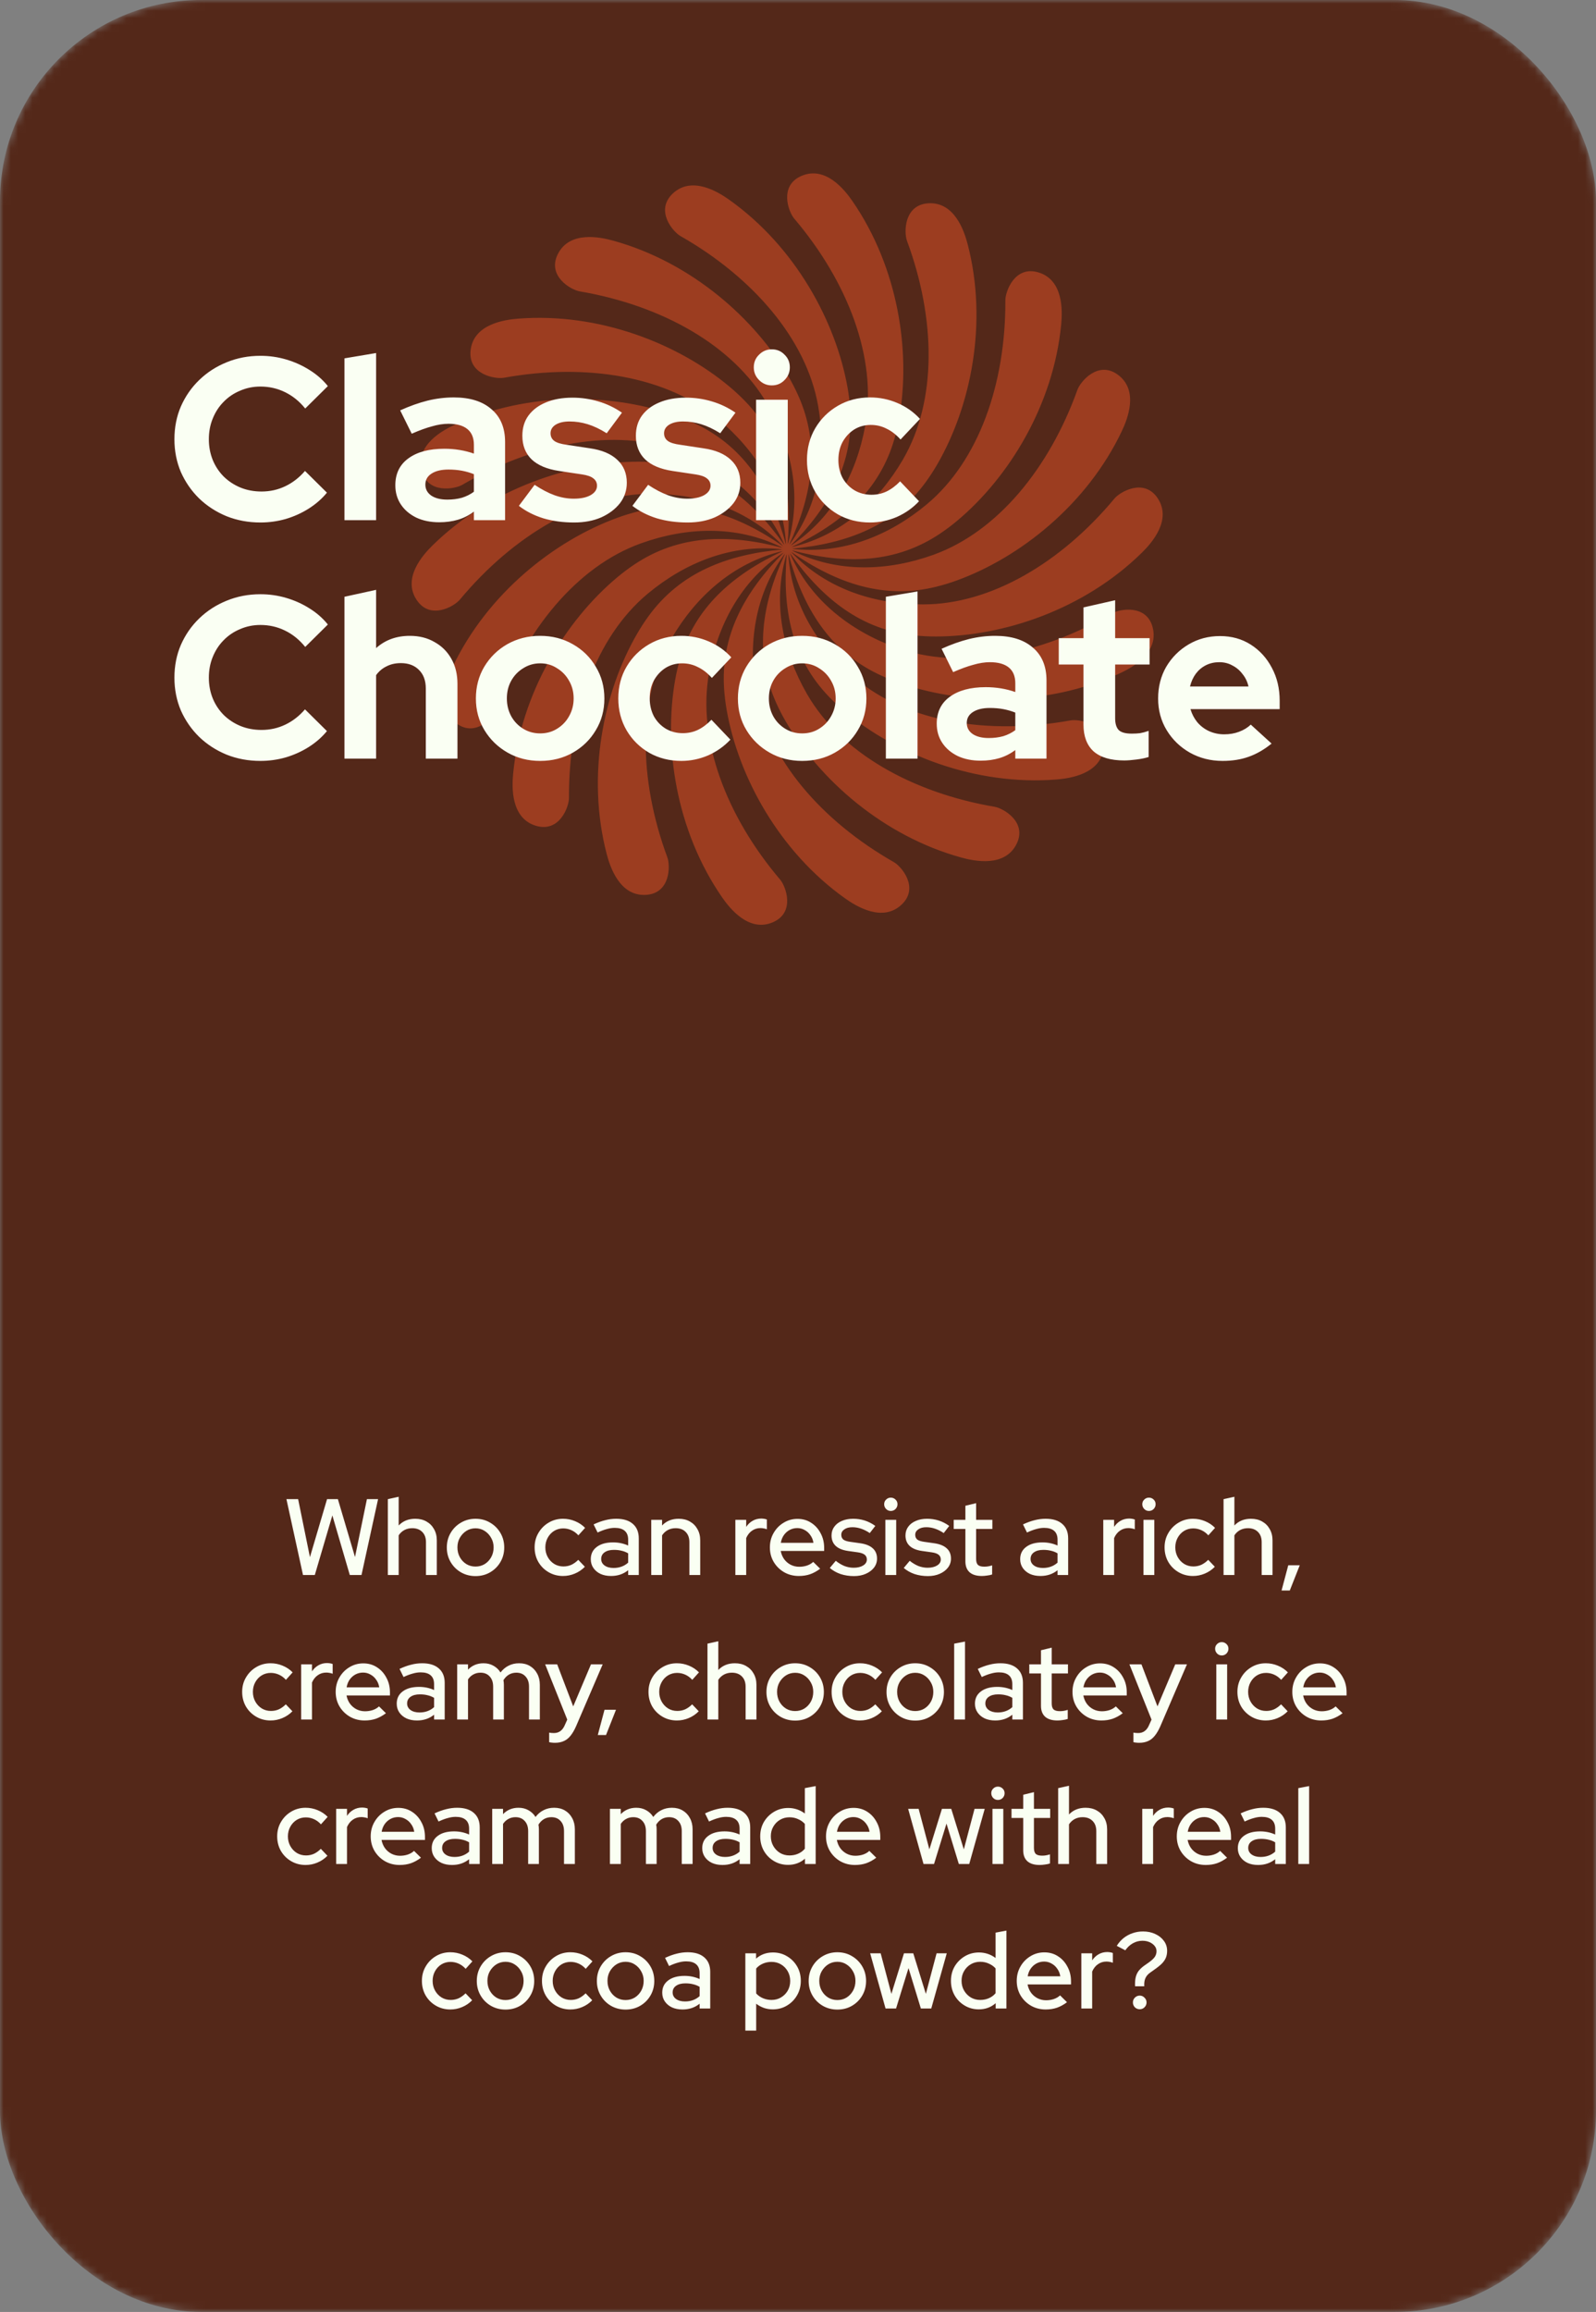
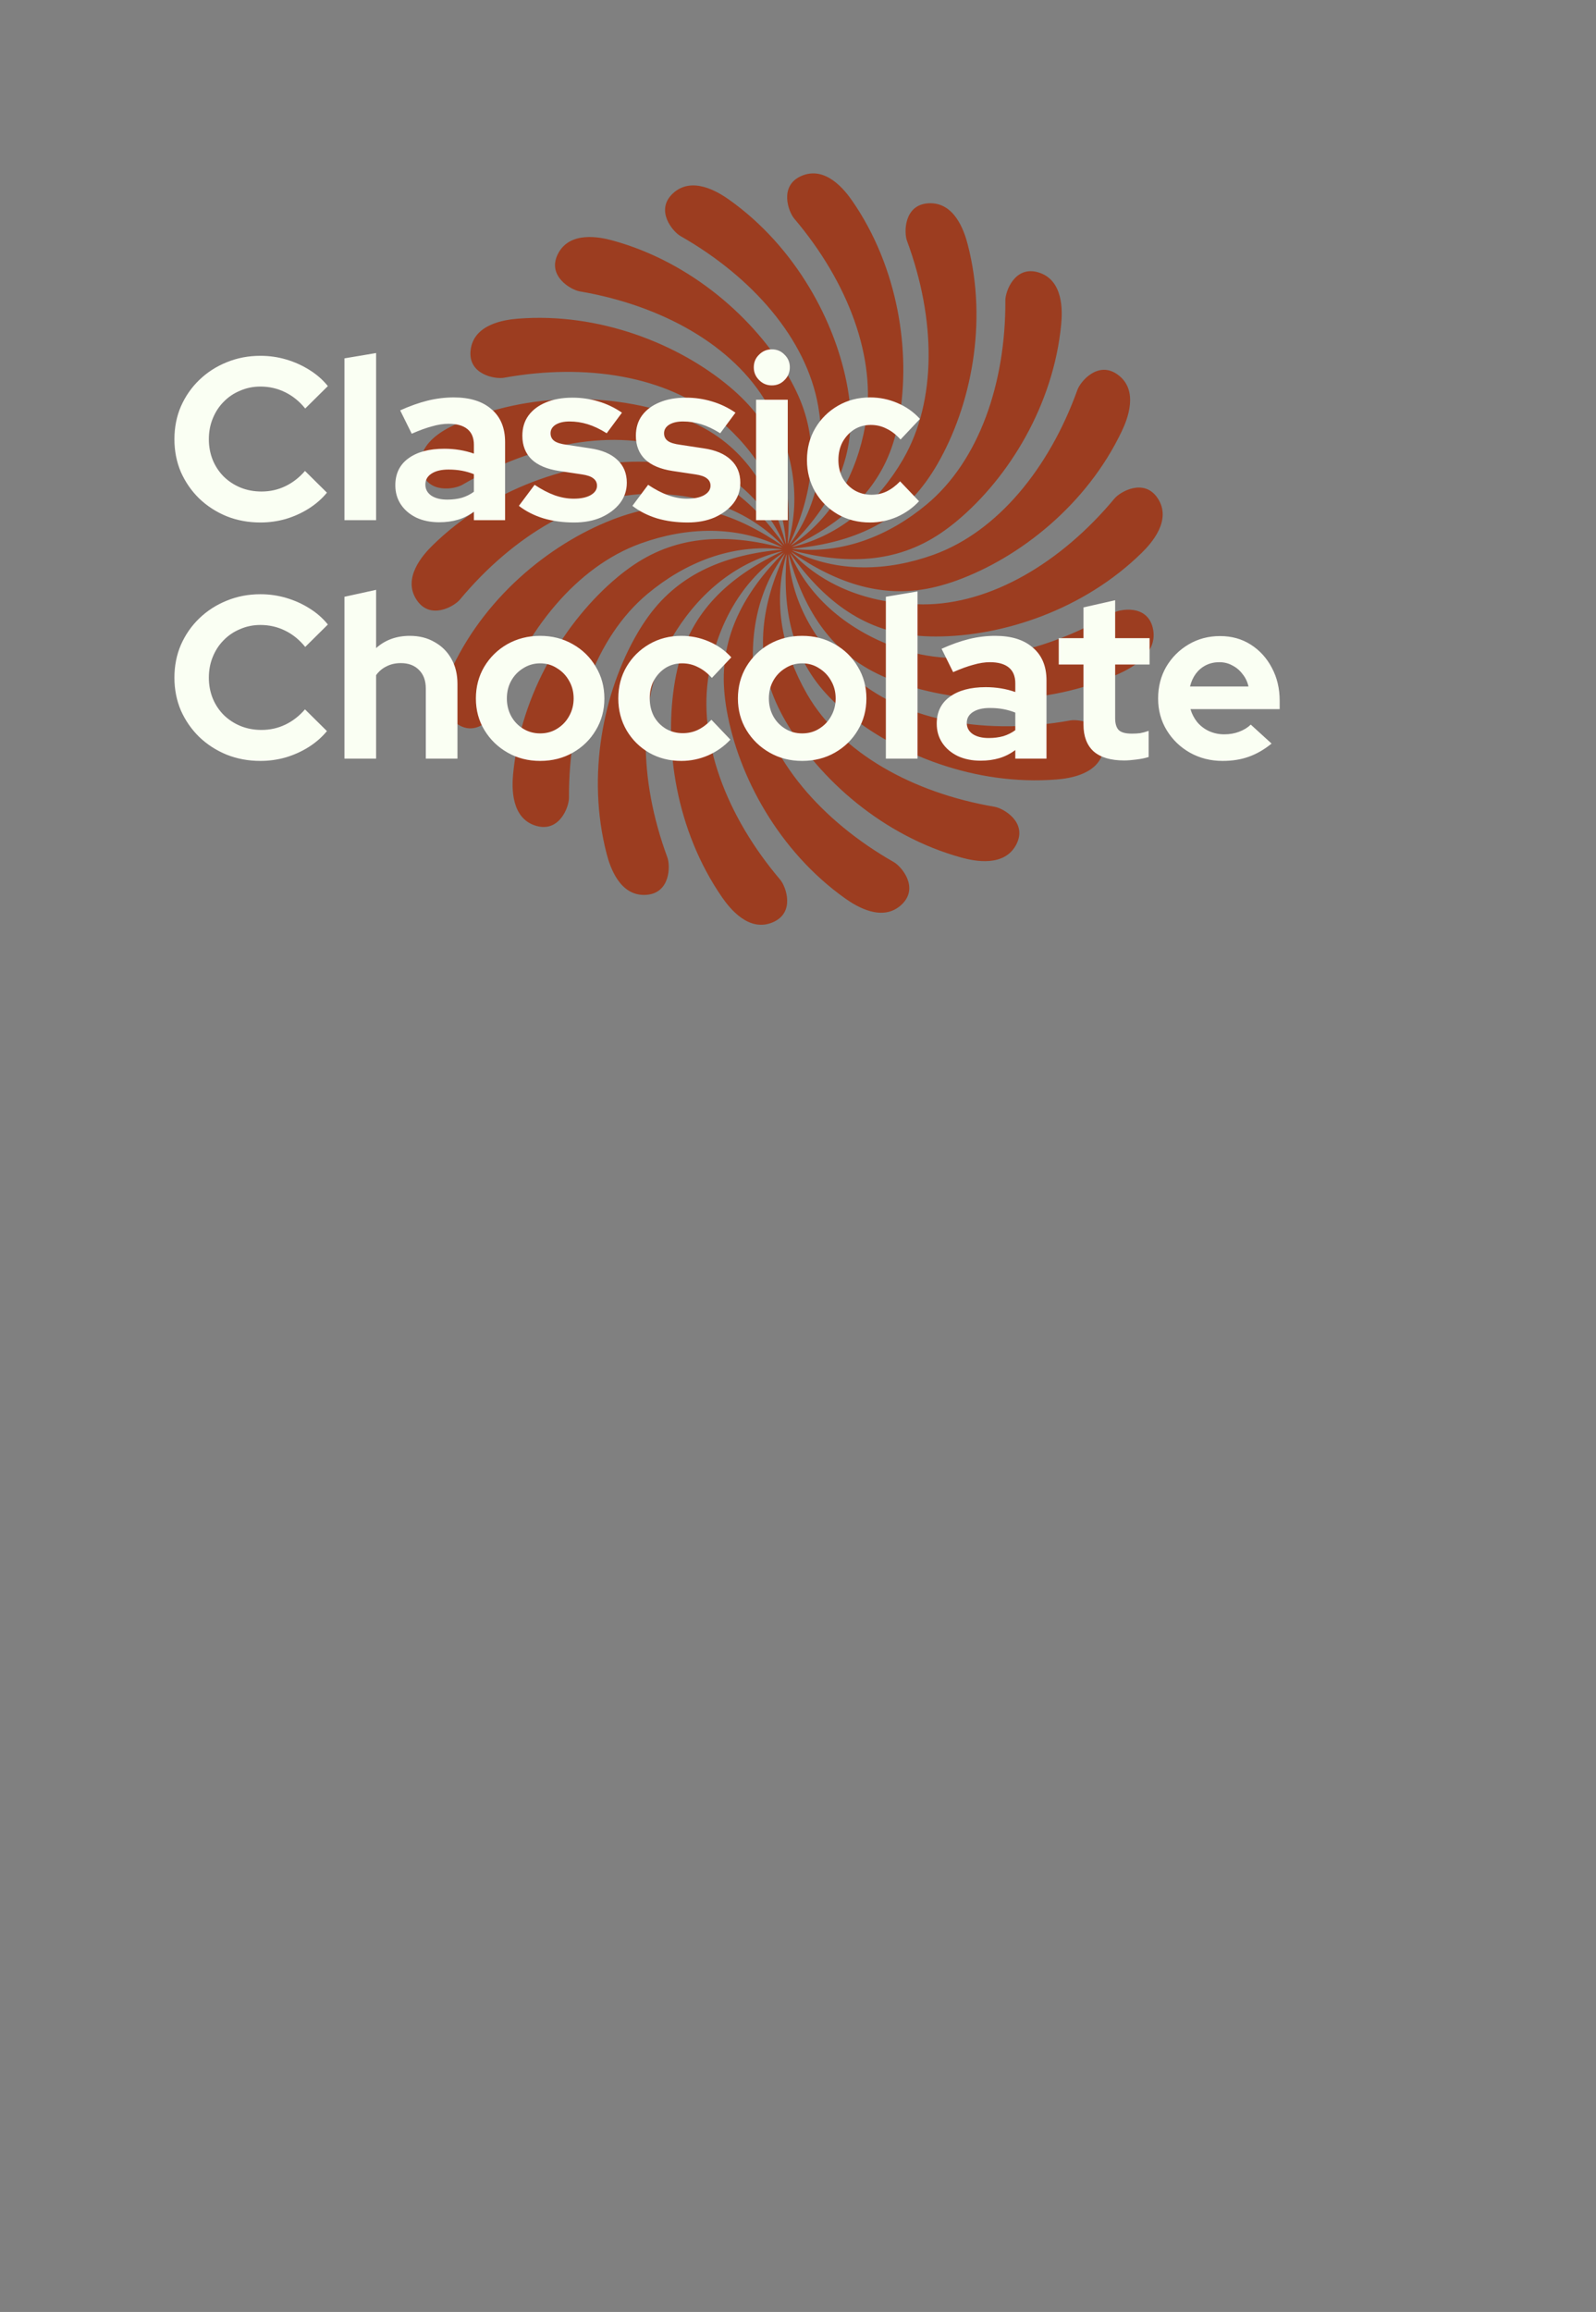
<svg xmlns="http://www.w3.org/2000/svg" width="221" height="320" viewBox="0 0 221 320" fill="none">
  <rect x="0" y="0" width="221" height="320" fill="#808080" stroke="none" />
  <mask id="mask0_1241_1088" style="mask-type:alpha" maskUnits="userSpaceOnUse" x="0" y="0" width="221" height="320">
    <rect width="221" height="320" rx="27.857" fill="#8272B4" />
  </mask>
  <g mask="url(#mask0_1241_1088)">
-     <rect width="221" height="320" rx="27.857" fill="#542819" />
    <path d="M153.978 84.899C144.009 90.709 132.875 92.82 124.076 89.624C124.048 89.613 124.018 89.603 123.99 89.593C117.754 87.301 112.222 83.081 109.419 76.667H109.452C109.419 76.617 109.387 76.569 109.354 76.521C109.35 76.513 109.347 76.505 109.345 76.496C113.859 82.898 119.267 87.169 126.632 87.946C127.601 88.049 128.58 88.099 129.569 88.099C138.887 88.099 150.089 84.388 158.11 76.505C159.429 75.208 162.331 71.993 160.299 68.951C158.424 66.144 155.111 68.055 154.316 69.009C146.94 77.871 137.201 83.655 127.836 83.655H127.746C121.1 83.63 114.455 81.553 109.624 76.482L109.654 76.471C109.607 76.436 109.559 76.402 109.511 76.367C109.506 76.361 109.5 76.354 109.495 76.347C115.931 80.822 122.477 82.991 129.663 81.206C130.609 80.971 131.547 80.685 132.476 80.347C141.232 77.167 150.486 69.856 155.322 59.711C156.118 58.042 157.742 54.032 154.79 51.866C152.065 49.868 149.608 52.795 149.189 53.964C145.294 64.809 138.124 73.568 129.324 76.764C129.297 76.775 129.267 76.785 129.24 76.795C122.985 79.04 116.028 79.358 109.75 76.24L109.777 76.218C109.719 76.201 109.662 76.185 109.604 76.169C109.596 76.165 109.588 76.16 109.58 76.156C117.163 78.166 124.059 77.97 130.202 73.84C131.011 73.296 131.793 72.706 132.551 72.072C139.689 66.095 145.879 56.067 146.946 44.883C147.122 43.044 147.274 38.72 143.758 37.693C140.513 36.745 139.206 40.334 139.213 41.575C139.271 53.096 135.536 63.773 128.362 69.78C128.339 69.799 128.315 69.819 128.292 69.838C123.185 74.082 116.756 76.756 109.788 75.97L109.806 75.94C109.745 75.943 109.686 75.948 109.626 75.952C109.617 75.951 109.608 75.95 109.599 75.949C117.414 75.249 123.827 72.711 128.184 66.734C128.757 65.947 129.291 65.126 129.785 64.271C134.445 56.219 136.824 44.682 133.994 33.809C133.529 32.02 132.19 27.905 128.533 28.14C125.16 28.357 125.162 32.176 125.593 33.34C129.596 44.146 129.746 55.454 125.063 63.547C125.049 63.573 125.033 63.599 125.018 63.626C121.673 69.357 116.549 74.063 109.731 75.703L109.737 75.668C109.684 75.692 109.633 75.716 109.58 75.74C109.566 75.743 109.553 75.746 109.54 75.749C116.646 72.423 121.806 67.85 123.852 60.745C124.121 59.809 124.341 58.856 124.513 57.884C126.13 48.727 124.414 37.074 118.027 27.822C116.976 26.3 114.308 22.89 110.953 24.36C107.857 25.715 109.168 29.302 109.972 30.249C117.437 39.037 121.454 49.613 119.828 58.816C119.823 58.845 119.817 58.875 119.812 58.905C118.633 65.432 115.43 71.601 109.586 75.469L109.58 75.437C109.537 75.477 109.496 75.518 109.453 75.559C109.446 75.564 109.438 75.568 109.431 75.572C114.965 70.024 118.242 63.968 117.729 56.596C117.661 55.625 117.54 54.654 117.369 53.682C115.751 44.525 110.144 34.162 100.971 27.647C99.462 26.575 95.787 24.282 93.137 26.808C90.692 29.138 93.154 32.061 94.233 32.677C104.26 38.387 111.659 46.954 113.285 56.157C113.29 56.186 113.296 56.217 113.301 56.246C114.43 62.782 113.536 69.674 109.37 75.303L109.352 75.273C109.325 75.327 109.3 75.38 109.274 75.435C109.268 75.442 109.263 75.449 109.257 75.456C112.557 68.353 113.561 61.542 110.552 54.787C110.156 53.898 109.71 53.026 109.216 52.172C104.557 44.12 95.736 36.294 84.884 33.304C83.099 32.812 78.858 31.911 77.234 35.189C75.736 38.213 79.05 40.12 80.276 40.33C91.656 42.274 101.545 47.799 106.227 55.892C106.241 55.917 106.257 55.944 106.272 55.97C109.573 61.727 111.095 68.508 109.109 75.22L109.083 75.198C109.076 75.257 109.07 75.317 109.064 75.376C109.061 75.385 109.058 75.393 109.056 75.402C109.722 67.6 108.331 60.858 103.189 55.538C102.512 54.837 101.795 54.171 101.037 53.536C93.899 47.559 82.927 43.217 71.706 44.11C69.859 44.257 65.566 44.858 65.163 48.493C64.791 51.846 68.56 52.507 69.783 52.286C81.143 50.228 92.329 52.045 99.503 58.052C99.526 58.071 99.549 58.09 99.572 58.11C104.648 62.393 108.402 68.246 108.837 75.23L108.804 75.218C108.818 75.275 108.833 75.329 108.847 75.385C108.848 75.399 108.848 75.412 108.848 75.426C106.8 67.865 103.184 62 96.527 58.756C95.651 58.328 94.748 57.947 93.819 57.61C85.062 54.429 73.265 54.094 63.026 58.763C61.341 59.532 57.513 61.561 58.38 65.114C59.18 68.392 62.948 67.727 64.021 67.101C73.991 61.291 85.125 59.18 93.924 62.377C93.952 62.387 93.981 62.397 94.009 62.407C100.246 64.699 105.778 68.919 108.58 75.333H108.547C108.58 75.383 108.614 75.431 108.646 75.479C108.65 75.487 108.653 75.495 108.655 75.504C104.141 69.102 98.733 64.831 91.368 64.054C90.399 63.951 89.42 63.901 88.431 63.901C79.113 63.901 67.912 67.612 59.89 75.495C58.57 76.792 55.669 80.007 57.701 83.049C59.577 85.856 62.889 83.945 63.684 82.991C71.06 74.129 80.799 68.345 90.164 68.345H90.254C96.9 68.37 103.545 70.447 108.376 75.518L108.346 75.529C108.393 75.564 108.441 75.598 108.489 75.633C108.494 75.639 108.5 75.646 108.506 75.653C102.069 71.177 95.524 69.009 88.337 70.794C87.391 71.029 86.453 71.315 85.524 71.653C76.768 74.833 67.514 82.144 62.679 92.289C61.883 93.958 60.258 97.968 63.211 100.134C65.934 102.132 68.392 99.205 68.812 98.036C72.706 87.191 79.876 78.432 88.675 75.236C88.703 75.225 88.732 75.215 88.76 75.205C95.014 72.96 101.971 72.642 108.25 75.76L108.222 75.782C108.28 75.799 108.337 75.815 108.395 75.831C108.404 75.835 108.411 75.84 108.42 75.844C100.836 73.834 93.941 74.03 87.797 78.16C86.989 78.704 86.206 79.294 85.449 79.928C78.311 85.905 72.12 95.933 71.053 107.116C70.878 108.956 70.725 113.28 74.242 114.307C77.486 115.255 78.793 111.666 78.787 110.425C78.73 98.904 82.465 88.227 89.638 82.22C89.661 82.201 89.685 82.181 89.708 82.161C94.815 77.918 101.244 75.244 108.212 76.03L108.194 76.06C108.255 76.057 108.314 76.052 108.374 76.048C108.383 76.049 108.392 76.05 108.401 76.051C100.586 76.751 94.173 79.289 89.816 85.266C89.243 86.053 88.709 86.874 88.215 87.729C83.555 95.781 81.176 107.318 84.006 118.191C84.471 119.98 85.81 124.095 89.467 123.86C92.841 123.643 92.838 119.824 92.407 118.66C88.404 107.854 88.255 96.546 92.937 88.453C92.951 88.427 92.968 88.401 92.982 88.374C96.327 82.643 101.452 77.937 108.269 76.297L108.263 76.332C108.317 76.308 108.367 76.283 108.42 76.26C108.434 76.257 108.447 76.254 108.46 76.251C101.354 79.576 96.194 84.15 94.148 91.255C93.879 92.191 93.659 93.144 93.487 94.116C91.87 103.273 93.587 114.926 99.973 124.178C101.024 125.7 103.692 129.11 107.047 127.641C110.143 126.285 108.832 122.698 108.028 121.751C100.563 112.963 96.546 102.387 98.173 93.184C98.178 93.155 98.183 93.125 98.189 93.095C99.368 86.568 102.571 80.399 108.415 76.531L108.42 76.563C108.464 76.523 108.505 76.482 108.547 76.441C108.554 76.436 108.562 76.431 108.57 76.427C103.036 81.976 99.759 88.032 100.272 95.404C100.34 96.374 100.46 97.346 100.632 98.317C102.25 107.475 107.858 117.838 117.03 124.353C118.539 125.425 122.214 127.718 124.864 125.192C127.308 122.862 124.847 119.939 123.767 119.323C113.741 113.613 106.342 105.046 104.715 95.843C104.71 95.814 104.705 95.783 104.699 95.754C103.57 89.218 104.464 82.326 108.631 76.697L108.648 76.727C108.675 76.673 108.701 76.62 108.727 76.565C108.733 76.558 108.738 76.551 108.744 76.544C105.444 83.647 104.439 90.458 107.449 97.213C107.845 98.102 108.291 98.974 108.786 99.828C113.445 107.88 122.266 115.706 133.117 118.696C134.903 119.188 139.143 120.089 140.767 116.811C142.265 113.787 138.951 111.879 137.725 111.67C126.345 109.726 116.456 104.201 111.775 96.108C111.76 96.083 111.744 96.056 111.73 96.029C108.428 90.272 106.906 83.492 108.892 76.78L108.919 76.802C108.926 76.743 108.931 76.683 108.938 76.624C108.94 76.615 108.943 76.607 108.946 76.598C108.28 84.399 109.67 91.142 114.813 96.462C115.49 97.163 116.207 97.829 116.965 98.464C124.103 104.441 135.075 108.783 146.297 107.89C148.143 107.743 152.436 107.142 152.839 103.507C153.21 100.154 149.442 99.493 148.218 99.714C136.859 101.771 125.673 99.955 118.499 93.948C118.476 93.929 118.452 93.909 118.429 93.89C113.354 89.607 109.599 83.754 109.165 76.77L109.198 76.781C109.184 76.725 109.168 76.671 109.154 76.615C109.154 76.601 109.154 76.587 109.153 76.574C111.201 84.135 114.818 90 121.475 93.244C122.351 93.671 123.254 94.053 124.183 94.39C132.939 97.57 144.736 97.906 154.976 93.237C156.661 92.468 160.489 90.439 159.622 86.885C158.822 83.608 155.054 84.273 153.98 84.899H153.978Z" fill="#9C3D20" />
    <path d="M36.056 72.32C34.392 72.32 32.835 72.032 31.384 71.456C29.933 70.859 28.664 70.037 27.576 68.992C26.509 67.947 25.667 66.731 25.048 65.344C24.451 63.936 24.152 62.421 24.152 60.8C24.152 59.157 24.451 57.643 25.048 56.256C25.667 54.848 26.52 53.621 27.608 52.576C28.696 51.531 29.955 50.72 31.384 50.144C32.835 49.547 34.392 49.248 36.056 49.248C37.293 49.248 38.488 49.419 39.64 49.76C40.792 50.101 41.859 50.581 42.84 51.2C43.843 51.819 44.696 52.565 45.4 53.44L42.264 56.544C41.453 55.541 40.515 54.784 39.448 54.272C38.403 53.76 37.272 53.504 36.056 53.504C35.053 53.504 34.115 53.696 33.24 54.08C32.365 54.443 31.608 54.955 30.968 55.616C30.328 56.256 29.827 57.024 29.464 57.92C29.101 58.795 28.92 59.755 28.92 60.8C28.92 61.824 29.101 62.784 29.464 63.68C29.827 64.555 30.339 65.323 31 65.984C31.661 66.624 32.429 67.125 33.304 67.488C34.2 67.851 35.171 68.032 36.216 68.032C37.389 68.032 38.488 67.787 39.512 67.296C40.536 66.805 41.443 66.101 42.232 65.184L45.272 68.192C44.568 69.045 43.725 69.781 42.744 70.4C41.763 71.019 40.696 71.499 39.544 71.84C38.413 72.16 37.251 72.32 36.056 72.32ZM47.697 72V49.6L52.081 48.864V72H47.697ZM60.821 72.288C59.627 72.288 58.571 72.075 57.653 71.648C56.736 71.2 56.021 70.592 55.509 69.824C54.997 69.056 54.741 68.171 54.741 67.168C54.741 65.568 55.339 64.331 56.533 63.456C57.749 62.56 59.413 62.112 61.525 62.112C62.976 62.112 64.341 62.336 65.621 62.784V61.568C65.621 60.608 65.323 59.883 64.725 59.392C64.128 58.901 63.253 58.656 62.101 58.656C61.397 58.656 60.64 58.773 59.829 59.008C59.019 59.221 58.08 59.563 57.013 60.032L55.413 56.8C56.736 56.203 57.995 55.755 59.189 55.456C60.405 55.157 61.621 55.008 62.837 55.008C65.077 55.008 66.816 55.552 68.053 56.64C69.312 57.707 69.941 59.221 69.941 61.184V72H65.621V70.816C64.939 71.328 64.203 71.701 63.413 71.936C62.624 72.171 61.76 72.288 60.821 72.288ZM58.901 67.072C58.901 67.712 59.179 68.224 59.733 68.608C60.288 68.971 61.024 69.152 61.941 69.152C62.667 69.152 63.339 69.067 63.957 68.896C64.576 68.704 65.131 68.427 65.621 68.064V65.632C65.088 65.419 64.533 65.259 63.957 65.152C63.381 65.045 62.763 64.992 62.101 64.992C61.099 64.992 60.309 65.184 59.733 65.568C59.179 65.931 58.901 66.432 58.901 67.072ZM79.499 72.32C77.963 72.32 76.545 72.128 75.243 71.744C73.942 71.339 72.811 70.763 71.851 70.016L74.027 67.104C74.987 67.744 75.905 68.224 76.779 68.544C77.675 68.864 78.561 69.024 79.435 69.024C80.417 69.024 81.195 68.864 81.771 68.544C82.369 68.203 82.667 67.765 82.667 67.232C82.667 66.805 82.497 66.464 82.155 66.208C81.835 65.952 81.313 65.771 80.587 65.664L77.387 65.184C75.723 64.928 74.465 64.395 73.611 63.584C72.758 62.752 72.331 61.664 72.331 60.32C72.331 59.232 72.609 58.304 73.163 57.536C73.739 56.747 74.539 56.139 75.563 55.712C76.609 55.264 77.846 55.04 79.275 55.04C80.491 55.04 81.675 55.211 82.827 55.552C84.001 55.893 85.099 56.416 86.123 57.12L84.011 59.968C83.094 59.392 82.219 58.976 81.387 58.72C80.555 58.464 79.713 58.336 78.859 58.336C78.07 58.336 77.43 58.485 76.939 58.784C76.47 59.083 76.235 59.477 76.235 59.968C76.235 60.416 76.406 60.768 76.747 61.024C77.089 61.28 77.675 61.461 78.507 61.568L81.675 62.048C83.339 62.283 84.609 62.816 85.483 63.648C86.358 64.459 86.795 65.515 86.795 66.816C86.795 67.883 86.475 68.832 85.835 69.664C85.195 70.475 84.331 71.125 83.243 71.616C82.155 72.085 80.907 72.32 79.499 72.32ZM95.218 72.32C93.682 72.32 92.263 72.128 90.962 71.744C89.661 71.339 88.53 70.763 87.57 70.016L89.746 67.104C90.706 67.744 91.623 68.224 92.498 68.544C93.394 68.864 94.279 69.024 95.154 69.024C96.135 69.024 96.914 68.864 97.49 68.544C98.087 68.203 98.386 67.765 98.386 67.232C98.386 66.805 98.215 66.464 97.874 66.208C97.554 65.952 97.031 65.771 96.306 65.664L93.106 65.184C91.442 64.928 90.183 64.395 89.33 63.584C88.477 62.752 88.05 61.664 88.05 60.32C88.05 59.232 88.327 58.304 88.882 57.536C89.458 56.747 90.258 56.139 91.282 55.712C92.327 55.264 93.565 55.04 94.994 55.04C96.21 55.04 97.394 55.211 98.546 55.552C99.719 55.893 100.818 56.416 101.842 57.12L99.73 59.968C98.813 59.392 97.938 58.976 97.106 58.72C96.274 58.464 95.431 58.336 94.578 58.336C93.789 58.336 93.149 58.485 92.658 58.784C92.189 59.083 91.954 59.477 91.954 59.968C91.954 60.416 92.125 60.768 92.466 61.024C92.807 61.28 93.394 61.461 94.226 61.568L97.394 62.048C99.058 62.283 100.327 62.816 101.202 63.648C102.077 64.459 102.514 65.515 102.514 66.816C102.514 67.883 102.194 68.832 101.554 69.664C100.914 70.475 100.05 71.125 98.962 71.616C97.874 72.085 96.626 72.32 95.218 72.32ZM104.697 72V55.328H109.081V72H104.697ZM106.873 53.344C106.19 53.344 105.603 53.099 105.113 52.608C104.622 52.117 104.377 51.531 104.377 50.848C104.377 50.144 104.622 49.557 105.113 49.088C105.603 48.597 106.19 48.352 106.873 48.352C107.577 48.352 108.163 48.597 108.633 49.088C109.123 49.557 109.369 50.144 109.369 50.848C109.369 51.531 109.123 52.117 108.633 52.608C108.163 53.099 107.577 53.344 106.873 53.344ZM120.477 72.32C118.835 72.32 117.352 71.947 116.029 71.2C114.707 70.432 113.661 69.397 112.893 68.096C112.125 66.773 111.741 65.301 111.741 63.68C111.741 62.037 112.125 60.565 112.893 59.264C113.661 57.963 114.707 56.928 116.029 56.16C117.352 55.392 118.835 55.008 120.477 55.008C121.8 55.008 123.059 55.264 124.253 55.776C125.469 56.288 126.515 57.024 127.389 57.984L124.701 60.832C124.083 60.149 123.432 59.648 122.749 59.328C122.088 58.987 121.363 58.816 120.573 58.816C119.72 58.816 118.952 59.029 118.269 59.456C117.608 59.883 117.075 60.459 116.669 61.184C116.285 61.909 116.093 62.741 116.093 63.68C116.093 64.576 116.285 65.397 116.669 66.144C117.075 66.869 117.629 67.445 118.333 67.872C119.037 68.277 119.816 68.48 120.669 68.48C121.416 68.48 122.109 68.331 122.749 68.032C123.411 67.712 124.04 67.243 124.637 66.624L127.261 69.376C126.408 70.293 125.384 71.019 124.189 71.552C122.995 72.064 121.757 72.32 120.477 72.32ZM36.056 105.32C34.392 105.32 32.835 105.032 31.384 104.456C29.933 103.859 28.664 103.037 27.576 101.992C26.509 100.947 25.667 99.731 25.048 98.344C24.451 96.936 24.152 95.421 24.152 93.8C24.152 92.157 24.451 90.643 25.048 89.256C25.667 87.848 26.52 86.621 27.608 85.576C28.696 84.531 29.955 83.72 31.384 83.144C32.835 82.547 34.392 82.248 36.056 82.248C37.293 82.248 38.488 82.419 39.64 82.76C40.792 83.101 41.859 83.581 42.84 84.2C43.843 84.819 44.696 85.565 45.4 86.44L42.264 89.544C41.453 88.541 40.515 87.784 39.448 87.272C38.403 86.76 37.272 86.504 36.056 86.504C35.053 86.504 34.115 86.696 33.24 87.08C32.365 87.443 31.608 87.955 30.968 88.616C30.328 89.256 29.827 90.024 29.464 90.92C29.101 91.795 28.92 92.755 28.92 93.8C28.92 94.824 29.101 95.784 29.464 96.68C29.827 97.555 30.339 98.323 31 98.984C31.661 99.624 32.429 100.125 33.304 100.488C34.2 100.851 35.171 101.032 36.216 101.032C37.389 101.032 38.488 100.787 39.512 100.296C40.536 99.805 41.443 99.101 42.232 98.184L45.272 101.192C44.568 102.045 43.725 102.781 42.744 103.4C41.763 104.019 40.696 104.499 39.544 104.84C38.413 105.16 37.251 105.32 36.056 105.32ZM47.697 105V82.6L52.081 81.64V89.704C53.339 88.573 54.897 88.008 56.753 88.008C58.054 88.008 59.195 88.296 60.177 88.872C61.179 89.427 61.958 90.205 62.513 91.208C63.067 92.189 63.345 93.341 63.345 94.664V105H58.961V95.304C58.961 94.216 58.651 93.363 58.033 92.744C57.414 92.104 56.571 91.784 55.505 91.784C54.758 91.784 54.097 91.933 53.521 92.232C52.945 92.509 52.465 92.915 52.081 93.448V105H47.697ZM74.793 105.32C73.129 105.32 71.626 104.936 70.281 104.168C68.938 103.4 67.871 102.365 67.082 101.064C66.292 99.763 65.897 98.301 65.897 96.68C65.897 95.059 66.281 93.597 67.049 92.296C67.839 90.973 68.906 89.928 70.249 89.16C71.615 88.392 73.129 88.008 74.793 88.008C76.457 88.008 77.962 88.392 79.305 89.16C80.671 89.928 81.737 90.973 82.505 92.296C83.295 93.597 83.689 95.059 83.689 96.68C83.689 98.301 83.295 99.763 82.505 101.064C81.737 102.365 80.681 103.4 79.338 104.168C77.993 104.936 76.479 105.32 74.793 105.32ZM74.793 101.512C75.668 101.512 76.447 101.299 77.129 100.872C77.834 100.445 78.388 99.869 78.793 99.144C79.22 98.397 79.433 97.576 79.433 96.68C79.433 95.763 79.22 94.941 78.793 94.216C78.388 93.491 77.834 92.915 77.129 92.488C76.447 92.04 75.668 91.816 74.793 91.816C73.94 91.816 73.162 92.04 72.457 92.488C71.754 92.915 71.199 93.491 70.793 94.216C70.388 94.941 70.186 95.763 70.186 96.68C70.186 97.576 70.388 98.397 70.793 99.144C71.199 99.869 71.754 100.445 72.457 100.872C73.162 101.299 73.94 101.512 74.793 101.512ZM94.352 105.32C92.71 105.32 91.227 104.947 89.904 104.2C88.582 103.432 87.536 102.397 86.768 101.096C86 99.773 85.616 98.301 85.616 96.68C85.616 95.037 86 93.565 86.768 92.264C87.536 90.963 88.582 89.928 89.904 89.16C91.227 88.392 92.71 88.008 94.352 88.008C95.675 88.008 96.934 88.264 98.128 88.776C99.344 89.288 100.39 90.024 101.264 90.984L98.576 93.832C97.958 93.149 97.307 92.648 96.624 92.328C95.963 91.987 95.238 91.816 94.448 91.816C93.595 91.816 92.827 92.029 92.144 92.456C91.483 92.883 90.95 93.459 90.544 94.184C90.16 94.909 89.968 95.741 89.968 96.68C89.968 97.576 90.16 98.397 90.544 99.144C90.95 99.869 91.504 100.445 92.208 100.872C92.912 101.277 93.691 101.48 94.544 101.48C95.291 101.48 95.984 101.331 96.624 101.032C97.286 100.712 97.915 100.243 98.512 99.624L101.136 102.376C100.283 103.293 99.259 104.019 98.064 104.552C96.87 105.064 95.632 105.32 94.352 105.32ZM111.075 105.32C109.411 105.32 107.907 104.936 106.563 104.168C105.219 103.4 104.152 102.365 103.363 101.064C102.573 99.763 102.179 98.301 102.179 96.68C102.179 95.059 102.563 93.597 103.331 92.296C104.12 90.973 105.187 89.928 106.531 89.16C107.896 88.392 109.411 88.008 111.075 88.008C112.739 88.008 114.243 88.392 115.587 89.16C116.952 89.928 118.019 90.973 118.787 92.296C119.576 93.597 119.971 95.059 119.971 96.68C119.971 98.301 119.576 99.763 118.787 101.064C118.019 102.365 116.963 103.4 115.619 104.168C114.275 104.936 112.76 105.32 111.075 105.32ZM111.075 101.512C111.949 101.512 112.728 101.299 113.411 100.872C114.115 100.445 114.669 99.869 115.075 99.144C115.501 98.397 115.715 97.576 115.715 96.68C115.715 95.763 115.501 94.941 115.075 94.216C114.669 93.491 114.115 92.915 113.411 92.488C112.728 92.04 111.949 91.816 111.075 91.816C110.221 91.816 109.443 92.04 108.739 92.488C108.035 92.915 107.48 93.491 107.075 94.216C106.669 94.941 106.467 95.763 106.467 96.68C106.467 97.576 106.669 98.397 107.075 99.144C107.48 99.869 108.035 100.445 108.739 100.872C109.443 101.299 110.221 101.512 111.075 101.512ZM122.666 105V82.6L127.05 81.864V105H122.666ZM135.79 105.288C134.595 105.288 133.539 105.075 132.622 104.648C131.705 104.2 130.99 103.592 130.478 102.824C129.966 102.056 129.71 101.171 129.71 100.168C129.71 98.568 130.307 97.331 131.502 96.456C132.718 95.56 134.382 95.112 136.494 95.112C137.945 95.112 139.31 95.336 140.59 95.784V94.568C140.59 93.608 140.291 92.883 139.694 92.392C139.097 91.901 138.222 91.656 137.07 91.656C136.366 91.656 135.609 91.773 134.798 92.008C133.987 92.221 133.049 92.563 131.982 93.032L130.382 89.8C131.705 89.203 132.963 88.755 134.158 88.456C135.374 88.157 136.59 88.008 137.806 88.008C140.046 88.008 141.785 88.552 143.022 89.64C144.281 90.707 144.91 92.221 144.91 94.184V105H140.59V103.816C139.907 104.328 139.171 104.701 138.382 104.936C137.593 105.171 136.729 105.288 135.79 105.288ZM133.87 100.072C133.87 100.712 134.147 101.224 134.702 101.608C135.257 101.971 135.993 102.152 136.91 102.152C137.635 102.152 138.307 102.067 138.926 101.896C139.545 101.704 140.099 101.427 140.59 101.064V98.632C140.057 98.419 139.502 98.259 138.926 98.152C138.35 98.045 137.731 97.992 137.07 97.992C136.067 97.992 135.278 98.184 134.702 98.568C134.147 98.931 133.87 99.432 133.87 100.072ZM155.663 105.256C153.807 105.256 152.399 104.84 151.439 104.008C150.501 103.155 150.031 101.917 150.031 100.296V91.976H146.607V88.328H150.031V84.072L154.415 83.08V88.328H159.183V91.976H154.415V99.4C154.415 100.168 154.586 100.723 154.927 101.064C155.269 101.384 155.866 101.544 156.719 101.544C157.146 101.544 157.53 101.523 157.871 101.48C158.234 101.416 158.629 101.309 159.055 101.16V104.776C158.607 104.925 158.042 105.043 157.359 105.128C156.698 105.213 156.133 105.256 155.663 105.256ZM169.294 105.32C167.63 105.32 166.116 104.936 164.75 104.168C163.406 103.4 162.34 102.365 161.55 101.064C160.761 99.763 160.366 98.301 160.366 96.68C160.366 95.059 160.74 93.597 161.486 92.296C162.254 90.995 163.289 89.96 164.59 89.192C165.892 88.424 167.342 88.04 168.942 88.04C170.542 88.04 171.961 88.435 173.198 89.224C174.436 90.013 175.406 91.08 176.11 92.424C176.836 93.768 177.198 95.293 177.198 97V98.152H164.846C165.038 98.813 165.348 99.411 165.774 99.944C166.222 100.477 166.766 100.893 167.406 101.192C168.068 101.491 168.772 101.64 169.518 101.64C170.265 101.64 170.948 101.523 171.566 101.288C172.206 101.053 172.75 100.723 173.198 100.296L176.078 102.92C175.054 103.752 173.998 104.36 172.91 104.744C171.844 105.128 170.638 105.32 169.294 105.32ZM164.782 95.016H172.878C172.729 94.355 172.452 93.779 172.046 93.288C171.662 92.776 171.193 92.381 170.638 92.104C170.105 91.805 169.508 91.656 168.846 91.656C168.164 91.656 167.545 91.795 166.99 92.072C166.436 92.349 165.966 92.744 165.582 93.256C165.22 93.747 164.953 94.333 164.782 95.016Z" fill="#FAFFF3" />
-     <path d="M41.957 218L39.662 207.5H41.282L42.917 215.525L45.287 207.5H46.787L49.157 215.51L50.807 207.5H52.352L50.057 218H48.437L46.022 209.75L43.592 218H41.957ZM53.705 218V207.5L55.205 207.17V211.145C55.795 210.525 56.56 210.215 57.5 210.215C58.09 210.215 58.605 210.34 59.045 210.59C59.495 210.84 59.845 211.19 60.095 211.64C60.355 212.09 60.485 212.61 60.485 213.2V218H58.985V213.455C58.985 212.855 58.815 212.385 58.475 212.045C58.135 211.695 57.67 211.52 57.08 211.52C56.68 211.52 56.32 211.605 56 211.775C55.68 211.945 55.415 212.19 55.205 212.51V218H53.705ZM65.846 218.15C65.106 218.15 64.431 217.975 63.821 217.625C63.221 217.275 62.746 216.8 62.396 216.2C62.046 215.6 61.871 214.93 61.871 214.19C61.871 213.45 62.046 212.78 62.396 212.18C62.746 211.58 63.221 211.105 63.821 210.755C64.431 210.395 65.106 210.215 65.846 210.215C66.596 210.215 67.271 210.395 67.871 210.755C68.471 211.105 68.946 211.58 69.296 212.18C69.646 212.78 69.821 213.45 69.821 214.19C69.821 214.93 69.646 215.6 69.296 216.2C68.946 216.8 68.471 217.275 67.871 217.625C67.271 217.975 66.596 218.15 65.846 218.15ZM65.846 216.83C66.316 216.83 66.741 216.715 67.121 216.485C67.501 216.245 67.801 215.925 68.021 215.525C68.241 215.125 68.351 214.675 68.351 214.175C68.351 213.685 68.236 213.245 68.006 212.855C67.786 212.455 67.486 212.135 67.106 211.895C66.736 211.655 66.316 211.535 65.846 211.535C65.376 211.535 64.951 211.655 64.571 211.895C64.201 212.135 63.901 212.455 63.671 212.855C63.451 213.245 63.341 213.685 63.341 214.175C63.341 214.675 63.451 215.125 63.671 215.525C63.891 215.925 64.191 216.245 64.571 216.485C64.951 216.715 65.376 216.83 65.846 216.83ZM77.959 218.135C77.229 218.135 76.564 217.96 75.964 217.61C75.364 217.26 74.889 216.785 74.539 216.185C74.199 215.585 74.029 214.915 74.029 214.175C74.029 213.435 74.204 212.77 74.554 212.18C74.904 211.58 75.374 211.105 75.964 210.755C76.564 210.395 77.229 210.215 77.959 210.215C78.539 210.215 79.094 210.325 79.624 210.545C80.164 210.765 80.629 211.075 81.019 211.475L80.089 212.51C79.799 212.19 79.474 211.95 79.114 211.79C78.754 211.63 78.379 211.55 77.989 211.55C77.529 211.55 77.109 211.665 76.729 211.895C76.359 212.125 76.064 212.44 75.844 212.84C75.624 213.24 75.514 213.685 75.514 214.175C75.514 214.665 75.624 215.11 75.844 215.51C76.064 215.91 76.364 216.23 76.744 216.47C77.124 216.7 77.549 216.815 78.019 216.815C78.409 216.815 78.774 216.74 79.114 216.59C79.454 216.43 79.774 216.2 80.074 215.9L80.989 216.86C80.589 217.27 80.124 217.585 79.594 217.805C79.074 218.025 78.529 218.135 77.959 218.135ZM84.611 218.135C84.061 218.135 83.576 218.04 83.156 217.85C82.736 217.65 82.406 217.375 82.166 217.025C81.926 216.675 81.806 216.27 81.806 215.81C81.806 215.09 82.081 214.525 82.631 214.115C83.181 213.695 83.936 213.485 84.896 213.485C85.646 213.485 86.341 213.63 86.981 213.92V213.11C86.981 212.56 86.821 212.15 86.501 211.88C86.191 211.61 85.731 211.475 85.121 211.475C84.771 211.475 84.406 211.53 84.026 211.64C83.646 211.74 83.221 211.9 82.751 212.12L82.196 210.995C82.776 210.725 83.316 210.53 83.816 210.41C84.316 210.28 84.821 210.215 85.331 210.215C86.321 210.215 87.086 210.45 87.626 210.92C88.176 211.39 88.451 212.06 88.451 212.93V218H86.981V217.34C86.641 217.61 86.276 217.81 85.886 217.94C85.496 218.07 85.071 218.135 84.611 218.135ZM83.246 215.78C83.246 216.15 83.401 216.45 83.711 216.68C84.031 216.91 84.446 217.025 84.956 217.025C85.356 217.025 85.721 216.965 86.051 216.845C86.391 216.725 86.701 216.54 86.981 216.29V215C86.691 214.83 86.386 214.71 86.066 214.64C85.756 214.56 85.406 214.52 85.016 214.52C84.466 214.52 84.031 214.635 83.711 214.865C83.401 215.085 83.246 215.39 83.246 215.78ZM90.179 218V210.365H91.679V211.145C92.269 210.525 93.034 210.215 93.974 210.215C94.564 210.215 95.079 210.34 95.519 210.59C95.969 210.84 96.319 211.19 96.569 211.64C96.829 212.09 96.959 212.61 96.959 213.2V218H95.459V213.455C95.459 212.855 95.289 212.385 94.949 212.045C94.619 211.695 94.154 211.52 93.554 211.52C93.154 211.52 92.794 211.605 92.474 211.775C92.154 211.945 91.889 212.19 91.679 212.51V218H90.179ZM101.825 218V210.365H103.325V211.34C103.565 210.98 103.86 210.7 104.21 210.5C104.57 210.29 104.975 210.185 105.425 210.185C105.735 210.195 105.99 210.24 106.19 210.32V211.67C106.05 211.61 105.905 211.57 105.755 211.55C105.605 211.52 105.455 211.505 105.305 211.505C104.865 211.505 104.475 211.625 104.135 211.865C103.795 212.095 103.525 212.435 103.325 212.885V218H101.825ZM110.612 218.135C109.862 218.135 109.182 217.96 108.572 217.61C107.972 217.26 107.492 216.785 107.132 216.185C106.782 215.585 106.607 214.915 106.607 214.175C106.607 213.445 106.777 212.785 107.117 212.195C107.457 211.595 107.917 211.12 108.497 210.77C109.077 210.41 109.722 210.23 110.432 210.23C111.142 210.23 111.772 210.41 112.322 210.77C112.872 211.12 113.307 211.6 113.627 212.21C113.957 212.81 114.122 213.49 114.122 214.25V214.67H108.107C108.187 215.09 108.342 215.465 108.572 215.795C108.812 216.125 109.112 216.385 109.472 216.575C109.842 216.765 110.242 216.86 110.672 216.86C111.042 216.86 111.397 216.805 111.737 216.695C112.087 216.575 112.377 216.405 112.607 216.185L113.567 217.13C113.117 217.47 112.652 217.725 112.172 217.895C111.702 218.055 111.182 218.135 110.612 218.135ZM108.122 213.545H112.637C112.577 213.145 112.437 212.795 112.217 212.495C112.007 212.185 111.742 211.945 111.422 211.775C111.112 211.595 110.772 211.505 110.402 211.505C110.022 211.505 109.672 211.59 109.352 211.76C109.032 211.93 108.762 212.17 108.542 212.48C108.332 212.78 108.192 213.135 108.122 213.545ZM118.249 218.15C117.589 218.15 116.969 218.055 116.389 217.865C115.819 217.665 115.324 217.385 114.904 217.025L115.729 216.035C116.119 216.345 116.519 216.585 116.929 216.755C117.349 216.915 117.774 216.995 118.204 216.995C118.744 216.995 119.184 216.89 119.524 216.68C119.864 216.47 120.034 216.195 120.034 215.855C120.034 215.575 119.934 215.355 119.734 215.195C119.534 215.035 119.224 214.925 118.804 214.865L117.424 214.67C116.664 214.56 116.094 214.325 115.714 213.965C115.334 213.605 115.144 213.125 115.144 212.525C115.144 212.065 115.269 211.665 115.519 211.325C115.769 210.975 116.119 210.705 116.569 210.515C117.019 210.315 117.544 210.215 118.144 210.215C118.694 210.215 119.224 210.295 119.734 210.455C120.244 210.615 120.734 210.865 121.204 211.205L120.439 212.195C120.019 211.915 119.609 211.71 119.209 211.58C118.819 211.45 118.424 211.385 118.024 211.385C117.564 211.385 117.194 211.485 116.914 211.685C116.634 211.875 116.494 212.125 116.494 212.435C116.494 212.715 116.589 212.935 116.779 213.095C116.979 213.245 117.304 213.35 117.754 213.41L119.134 213.605C119.894 213.715 120.469 213.95 120.859 214.31C121.249 214.66 121.444 215.135 121.444 215.735C121.444 216.195 121.304 216.61 121.024 216.98C120.744 217.34 120.364 217.625 119.884 217.835C119.404 218.045 118.859 218.15 118.249 218.15ZM122.596 218V210.365H124.096V218H122.596ZM123.346 209.135C123.096 209.135 122.881 209.045 122.701 208.865C122.521 208.675 122.431 208.455 122.431 208.205C122.431 207.945 122.521 207.73 122.701 207.56C122.881 207.38 123.096 207.29 123.346 207.29C123.606 207.29 123.826 207.38 124.006 207.56C124.186 207.73 124.276 207.945 124.276 208.205C124.276 208.455 124.186 208.675 124.006 208.865C123.826 209.045 123.606 209.135 123.346 209.135ZM128.488 218.15C127.828 218.15 127.208 218.055 126.628 217.865C126.058 217.665 125.563 217.385 125.143 217.025L125.968 216.035C126.358 216.345 126.758 216.585 127.168 216.755C127.588 216.915 128.013 216.995 128.443 216.995C128.983 216.995 129.423 216.89 129.763 216.68C130.103 216.47 130.273 216.195 130.273 215.855C130.273 215.575 130.173 215.355 129.973 215.195C129.773 215.035 129.463 214.925 129.043 214.865L127.663 214.67C126.903 214.56 126.333 214.325 125.953 213.965C125.573 213.605 125.383 213.125 125.383 212.525C125.383 212.065 125.508 211.665 125.758 211.325C126.008 210.975 126.358 210.705 126.808 210.515C127.258 210.315 127.783 210.215 128.383 210.215C128.933 210.215 129.463 210.295 129.973 210.455C130.483 210.615 130.973 210.865 131.443 211.205L130.678 212.195C130.258 211.915 129.848 211.71 129.448 211.58C129.058 211.45 128.663 211.385 128.263 211.385C127.803 211.385 127.433 211.485 127.153 211.685C126.873 211.875 126.733 212.125 126.733 212.435C126.733 212.715 126.828 212.935 127.018 213.095C127.218 213.245 127.543 213.35 127.993 213.41L129.373 213.605C130.133 213.715 130.708 213.95 131.098 214.31C131.488 214.66 131.683 215.135 131.683 215.735C131.683 216.195 131.543 216.61 131.263 216.98C130.983 217.34 130.603 217.625 130.123 217.835C129.643 218.045 129.098 218.15 128.488 218.15ZM135.959 218.135C135.219 218.135 134.654 217.965 134.264 217.625C133.874 217.275 133.679 216.77 133.679 216.11V211.625H132.059V210.365H133.679V208.415L135.164 208.055V210.365H137.414V211.625H135.164V215.765C135.164 216.155 135.249 216.435 135.419 216.605C135.599 216.765 135.889 216.845 136.289 216.845C136.499 216.845 136.684 216.83 136.844 216.8C137.014 216.77 137.194 216.725 137.384 216.665V217.925C137.184 217.995 136.949 218.045 136.679 218.075C136.419 218.115 136.179 218.135 135.959 218.135ZM144.069 218.135C143.519 218.135 143.034 218.04 142.614 217.85C142.194 217.65 141.864 217.375 141.624 217.025C141.384 216.675 141.264 216.27 141.264 215.81C141.264 215.09 141.539 214.525 142.089 214.115C142.639 213.695 143.394 213.485 144.354 213.485C145.104 213.485 145.799 213.63 146.439 213.92V213.11C146.439 212.56 146.279 212.15 145.959 211.88C145.649 211.61 145.189 211.475 144.579 211.475C144.229 211.475 143.864 211.53 143.484 211.64C143.104 211.74 142.679 211.9 142.209 212.12L141.654 210.995C142.234 210.725 142.774 210.53 143.274 210.41C143.774 210.28 144.279 210.215 144.789 210.215C145.779 210.215 146.544 210.45 147.084 210.92C147.634 211.39 147.909 212.06 147.909 212.93V218H146.439V217.34C146.099 217.61 145.734 217.81 145.344 217.94C144.954 218.07 144.529 218.135 144.069 218.135ZM142.704 215.78C142.704 216.15 142.859 216.45 143.169 216.68C143.489 216.91 143.904 217.025 144.414 217.025C144.814 217.025 145.179 216.965 145.509 216.845C145.849 216.725 146.159 216.54 146.439 216.29V215C146.149 214.83 145.844 214.71 145.524 214.64C145.214 214.56 144.864 214.52 144.474 214.52C143.924 214.52 143.489 214.635 143.169 214.865C142.859 215.085 142.704 215.39 142.704 215.78ZM152.772 218V210.365H154.272V211.34C154.512 210.98 154.807 210.7 155.157 210.5C155.517 210.29 155.922 210.185 156.372 210.185C156.682 210.195 156.937 210.24 157.137 210.32V211.67C156.997 211.61 156.852 211.57 156.702 211.55C156.552 211.52 156.402 211.505 156.252 211.505C155.812 211.505 155.422 211.625 155.082 211.865C154.742 212.095 154.472 212.435 154.272 212.885V218H152.772ZM158.339 218V210.365H159.839V218H158.339ZM159.089 209.135C158.839 209.135 158.624 209.045 158.444 208.865C158.264 208.675 158.174 208.455 158.174 208.205C158.174 207.945 158.264 207.73 158.444 207.56C158.624 207.38 158.839 207.29 159.089 207.29C159.349 207.29 159.569 207.38 159.749 207.56C159.929 207.73 160.019 207.945 160.019 208.205C160.019 208.455 159.929 208.675 159.749 208.865C159.569 209.045 159.349 209.135 159.089 209.135ZM165.19 218.135C164.46 218.135 163.795 217.96 163.195 217.61C162.595 217.26 162.12 216.785 161.77 216.185C161.43 215.585 161.26 214.915 161.26 214.175C161.26 213.435 161.435 212.77 161.785 212.18C162.135 211.58 162.605 211.105 163.195 210.755C163.795 210.395 164.46 210.215 165.19 210.215C165.77 210.215 166.325 210.325 166.855 210.545C167.395 210.765 167.86 211.075 168.25 211.475L167.32 212.51C167.03 212.19 166.705 211.95 166.345 211.79C165.985 211.63 165.61 211.55 165.22 211.55C164.76 211.55 164.34 211.665 163.96 211.895C163.59 212.125 163.295 212.44 163.075 212.84C162.855 213.24 162.745 213.685 162.745 214.175C162.745 214.665 162.855 215.11 163.075 215.51C163.295 215.91 163.595 216.23 163.975 216.47C164.355 216.7 164.78 216.815 165.25 216.815C165.64 216.815 166.005 216.74 166.345 216.59C166.685 216.43 167.005 216.2 167.305 215.9L168.22 216.86C167.82 217.27 167.355 217.585 166.825 217.805C166.305 218.025 165.76 218.135 165.19 218.135ZM169.427 218V207.5L170.927 207.17V211.145C171.517 210.525 172.282 210.215 173.222 210.215C173.812 210.215 174.327 210.34 174.767 210.59C175.217 210.84 175.567 211.19 175.817 211.64C176.077 212.09 176.207 212.61 176.207 213.2V218H174.707V213.455C174.707 212.855 174.537 212.385 174.197 212.045C173.857 211.695 173.392 211.52 172.802 211.52C172.402 211.52 172.042 211.605 171.722 211.775C171.402 211.945 171.137 212.19 170.927 212.51V218H169.427ZM177.458 220.145L178.388 216.65H179.978L178.598 220.145H177.458ZM37.463 238.135C36.733 238.135 36.068 237.96 35.468 237.61C34.868 237.26 34.393 236.785 34.043 236.185C33.703 235.585 33.533 234.915 33.533 234.175C33.533 233.435 33.708 232.77 34.058 232.18C34.408 231.58 34.878 231.105 35.468 230.755C36.068 230.395 36.733 230.215 37.463 230.215C38.043 230.215 38.598 230.325 39.128 230.545C39.668 230.765 40.133 231.075 40.523 231.475L39.593 232.51C39.303 232.19 38.978 231.95 38.618 231.79C38.258 231.63 37.883 231.55 37.493 231.55C37.033 231.55 36.613 231.665 36.233 231.895C35.863 232.125 35.568 232.44 35.348 232.84C35.128 233.24 35.018 233.685 35.018 234.175C35.018 234.665 35.128 235.11 35.348 235.51C35.568 235.91 35.868 236.23 36.248 236.47C36.628 236.7 37.053 236.815 37.523 236.815C37.913 236.815 38.278 236.74 38.618 236.59C38.958 236.43 39.278 236.2 39.578 235.9L40.493 236.86C40.093 237.27 39.628 237.585 39.098 237.805C38.578 238.025 38.033 238.135 37.463 238.135ZM41.7 238V230.365H43.2V231.34C43.44 230.98 43.735 230.7 44.085 230.5C44.445 230.29 44.85 230.185 45.3 230.185C45.61 230.195 45.865 230.24 46.065 230.32V231.67C45.925 231.61 45.78 231.57 45.63 231.55C45.48 231.52 45.33 231.505 45.18 231.505C44.74 231.505 44.35 231.625 44.01 231.865C43.67 232.095 43.4 232.435 43.2 232.885V238H41.7ZM50.487 238.135C49.737 238.135 49.057 237.96 48.447 237.61C47.847 237.26 47.367 236.785 47.007 236.185C46.657 235.585 46.482 234.915 46.482 234.175C46.482 233.445 46.652 232.785 46.992 232.195C47.332 231.595 47.792 231.12 48.372 230.77C48.952 230.41 49.597 230.23 50.307 230.23C51.017 230.23 51.647 230.41 52.197 230.77C52.747 231.12 53.182 231.6 53.502 232.21C53.832 232.81 53.997 233.49 53.997 234.25V234.67H47.982C48.062 235.09 48.217 235.465 48.447 235.795C48.687 236.125 48.987 236.385 49.347 236.575C49.717 236.765 50.117 236.86 50.547 236.86C50.917 236.86 51.272 236.805 51.612 236.695C51.962 236.575 52.252 236.405 52.482 236.185L53.442 237.13C52.992 237.47 52.527 237.725 52.047 237.895C51.577 238.055 51.057 238.135 50.487 238.135ZM47.997 233.545H52.512C52.452 233.145 52.312 232.795 52.092 232.495C51.882 232.185 51.617 231.945 51.297 231.775C50.987 231.595 50.647 231.505 50.277 231.505C49.897 231.505 49.547 231.59 49.227 231.76C48.907 231.93 48.637 232.17 48.417 232.48C48.207 232.78 48.067 233.135 47.997 233.545ZM57.739 238.135C57.188 238.135 56.703 238.04 56.283 237.85C55.864 237.65 55.533 237.375 55.294 237.025C55.053 236.675 54.934 236.27 54.934 235.81C54.934 235.09 55.209 234.525 55.758 234.115C56.309 233.695 57.063 233.485 58.023 233.485C58.773 233.485 59.468 233.63 60.108 233.92V233.11C60.108 232.56 59.949 232.15 59.629 231.88C59.319 231.61 58.858 231.475 58.248 231.475C57.898 231.475 57.533 231.53 57.154 231.64C56.773 231.74 56.349 231.9 55.879 232.12L55.324 230.995C55.904 230.725 56.444 230.53 56.944 230.41C57.444 230.28 57.949 230.215 58.459 230.215C59.449 230.215 60.214 230.45 60.754 230.92C61.303 231.39 61.578 232.06 61.578 232.93V238H60.108V237.34C59.769 237.61 59.404 237.81 59.014 237.94C58.623 238.07 58.199 238.135 57.739 238.135ZM56.373 235.78C56.373 236.15 56.529 236.45 56.839 236.68C57.158 236.91 57.574 237.025 58.084 237.025C58.483 237.025 58.849 236.965 59.178 236.845C59.519 236.725 59.828 236.54 60.108 236.29V235C59.819 234.83 59.514 234.71 59.194 234.64C58.883 234.56 58.533 234.52 58.144 234.52C57.593 234.52 57.158 234.635 56.839 234.865C56.529 235.085 56.373 235.39 56.373 235.78ZM63.307 238V230.365H64.807V231.1C65.377 230.51 66.092 230.215 66.952 230.215C67.472 230.215 67.932 230.33 68.332 230.56C68.742 230.79 69.067 231.1 69.307 231.49C69.627 231.07 70.002 230.755 70.432 230.545C70.862 230.325 71.347 230.215 71.887 230.215C72.457 230.215 72.952 230.34 73.372 230.59C73.802 230.84 74.137 231.19 74.377 231.64C74.627 232.09 74.752 232.61 74.752 233.2V238H73.252V233.455C73.252 232.855 73.092 232.385 72.772 232.045C72.462 231.695 72.037 231.52 71.497 231.52C71.127 231.52 70.792 231.605 70.492 231.775C70.192 231.945 69.932 232.205 69.712 232.555C69.732 232.655 69.747 232.76 69.757 232.87C69.767 232.98 69.772 233.09 69.772 233.2V238H68.287V233.455C68.287 232.855 68.127 232.385 67.807 232.045C67.497 231.695 67.072 231.52 66.532 231.52C66.172 231.52 65.847 231.6 65.557 231.76C65.267 231.91 65.017 232.14 64.807 232.45V238H63.307ZM76.839 241.225C76.679 241.225 76.529 241.215 76.389 241.195C76.249 241.185 76.134 241.165 76.044 241.135V239.815C76.224 239.855 76.444 239.875 76.704 239.875C77.404 239.875 77.909 239.5 78.219 238.75L78.549 238.015L75.489 230.365H77.154L79.374 236.185L81.834 230.365H83.454L79.764 238.945C79.524 239.485 79.269 239.92 78.999 240.25C78.729 240.59 78.419 240.835 78.069 240.985C77.719 241.145 77.309 241.225 76.839 241.225ZM82.778 240.145L83.708 236.65H85.298L83.918 240.145H82.778ZM93.728 238.135C92.998 238.135 92.333 237.96 91.733 237.61C91.133 237.26 90.658 236.785 90.308 236.185C89.968 235.585 89.798 234.915 89.798 234.175C89.798 233.435 89.973 232.77 90.323 232.18C90.673 231.58 91.143 231.105 91.733 230.755C92.333 230.395 92.998 230.215 93.728 230.215C94.308 230.215 94.863 230.325 95.393 230.545C95.933 230.765 96.398 231.075 96.788 231.475L95.858 232.51C95.568 232.19 95.243 231.95 94.883 231.79C94.523 231.63 94.148 231.55 93.758 231.55C93.298 231.55 92.878 231.665 92.498 231.895C92.128 232.125 91.833 232.44 91.613 232.84C91.393 233.24 91.283 233.685 91.283 234.175C91.283 234.665 91.393 235.11 91.613 235.51C91.833 235.91 92.133 236.23 92.513 236.47C92.893 236.7 93.318 236.815 93.788 236.815C94.178 236.815 94.543 236.74 94.883 236.59C95.223 236.43 95.543 236.2 95.843 235.9L96.758 236.86C96.358 237.27 95.893 237.585 95.363 237.805C94.843 238.025 94.298 238.135 93.728 238.135ZM97.965 238V227.5L99.465 227.17V231.145C100.055 230.525 100.82 230.215 101.76 230.215C102.35 230.215 102.865 230.34 103.305 230.59C103.755 230.84 104.105 231.19 104.355 231.64C104.615 232.09 104.745 232.61 104.745 233.2V238H103.245V233.455C103.245 232.855 103.075 232.385 102.735 232.045C102.395 231.695 101.93 231.52 101.34 231.52C100.94 231.52 100.58 231.605 100.26 231.775C99.94 231.945 99.675 232.19 99.465 232.51V238H97.965ZM110.106 238.15C109.366 238.15 108.691 237.975 108.081 237.625C107.481 237.275 107.006 236.8 106.656 236.2C106.306 235.6 106.131 234.93 106.131 234.19C106.131 233.45 106.306 232.78 106.656 232.18C107.006 231.58 107.481 231.105 108.081 230.755C108.691 230.395 109.366 230.215 110.106 230.215C110.856 230.215 111.531 230.395 112.131 230.755C112.731 231.105 113.206 231.58 113.556 232.18C113.906 232.78 114.081 233.45 114.081 234.19C114.081 234.93 113.906 235.6 113.556 236.2C113.206 236.8 112.731 237.275 112.131 237.625C111.531 237.975 110.856 238.15 110.106 238.15ZM110.106 236.83C110.576 236.83 111.001 236.715 111.381 236.485C111.761 236.245 112.061 235.925 112.281 235.525C112.501 235.125 112.611 234.675 112.611 234.175C112.611 233.685 112.496 233.245 112.266 232.855C112.046 232.455 111.746 232.135 111.366 231.895C110.996 231.655 110.576 231.535 110.106 231.535C109.636 231.535 109.211 231.655 108.831 231.895C108.461 232.135 108.161 232.455 107.931 232.855C107.711 233.245 107.601 233.685 107.601 234.175C107.601 234.675 107.711 235.125 107.931 235.525C108.151 235.925 108.451 236.245 108.831 236.485C109.211 236.715 109.636 236.83 110.106 236.83ZM119.084 238.135C118.354 238.135 117.689 237.96 117.089 237.61C116.489 237.26 116.014 236.785 115.664 236.185C115.324 235.585 115.154 234.915 115.154 234.175C115.154 233.435 115.329 232.77 115.679 232.18C116.029 231.58 116.499 231.105 117.089 230.755C117.689 230.395 118.354 230.215 119.084 230.215C119.664 230.215 120.219 230.325 120.749 230.545C121.289 230.765 121.754 231.075 122.144 231.475L121.214 232.51C120.924 232.19 120.599 231.95 120.239 231.79C119.879 231.63 119.504 231.55 119.114 231.55C118.654 231.55 118.234 231.665 117.854 231.895C117.484 232.125 117.189 232.44 116.969 232.84C116.749 233.24 116.639 233.685 116.639 234.175C116.639 234.665 116.749 235.11 116.969 235.51C117.189 235.91 117.489 236.23 117.869 236.47C118.249 236.7 118.674 236.815 119.144 236.815C119.534 236.815 119.899 236.74 120.239 236.59C120.579 236.43 120.899 236.2 121.199 235.9L122.114 236.86C121.714 237.27 121.249 237.585 120.719 237.805C120.199 238.025 119.654 238.135 119.084 238.135ZM126.732 238.15C125.992 238.15 125.317 237.975 124.707 237.625C124.107 237.275 123.632 236.8 123.282 236.2C122.932 235.6 122.757 234.93 122.757 234.19C122.757 233.45 122.932 232.78 123.282 232.18C123.632 231.58 124.107 231.105 124.707 230.755C125.317 230.395 125.992 230.215 126.732 230.215C127.482 230.215 128.157 230.395 128.757 230.755C129.357 231.105 129.832 231.58 130.182 232.18C130.532 232.78 130.707 233.45 130.707 234.19C130.707 234.93 130.532 235.6 130.182 236.2C129.832 236.8 129.357 237.275 128.757 237.625C128.157 237.975 127.482 238.15 126.732 238.15ZM126.732 236.83C127.202 236.83 127.627 236.715 128.007 236.485C128.387 236.245 128.687 235.925 128.907 235.525C129.127 235.125 129.237 234.675 129.237 234.175C129.237 233.685 129.122 233.245 128.892 232.855C128.672 232.455 128.372 232.135 127.992 231.895C127.622 231.655 127.202 231.535 126.732 231.535C126.262 231.535 125.837 231.655 125.457 231.895C125.087 232.135 124.787 232.455 124.557 232.855C124.337 233.245 124.227 233.685 124.227 234.175C124.227 234.675 124.337 235.125 124.557 235.525C124.777 235.925 125.077 236.245 125.457 236.485C125.837 236.715 126.262 236.83 126.732 236.83ZM132.125 238V227.5L133.625 227.215V238H132.125ZM137.807 238.135C137.257 238.135 136.772 238.04 136.352 237.85C135.932 237.65 135.602 237.375 135.362 237.025C135.122 236.675 135.002 236.27 135.002 235.81C135.002 235.09 135.277 234.525 135.827 234.115C136.377 233.695 137.132 233.485 138.092 233.485C138.842 233.485 139.537 233.63 140.177 233.92V233.11C140.177 232.56 140.017 232.15 139.697 231.88C139.387 231.61 138.927 231.475 138.317 231.475C137.967 231.475 137.602 231.53 137.222 231.64C136.842 231.74 136.417 231.9 135.947 232.12L135.392 230.995C135.972 230.725 136.512 230.53 137.012 230.41C137.512 230.28 138.017 230.215 138.527 230.215C139.517 230.215 140.282 230.45 140.822 230.92C141.372 231.39 141.647 232.06 141.647 232.93V238H140.177V237.34C139.837 237.61 139.472 237.81 139.082 237.94C138.692 238.07 138.267 238.135 137.807 238.135ZM136.442 235.78C136.442 236.15 136.597 236.45 136.907 236.68C137.227 236.91 137.642 237.025 138.152 237.025C138.552 237.025 138.917 236.965 139.247 236.845C139.587 236.725 139.897 236.54 140.177 236.29V235C139.887 234.83 139.582 234.71 139.262 234.64C138.952 234.56 138.602 234.52 138.212 234.52C137.662 234.52 137.227 234.635 136.907 234.865C136.597 235.085 136.442 235.39 136.442 235.78ZM146.426 238.135C145.686 238.135 145.121 237.965 144.731 237.625C144.341 237.275 144.146 236.77 144.146 236.11V231.625H142.526V230.365H144.146V228.415L145.631 228.055V230.365H147.881V231.625H145.631V235.765C145.631 236.155 145.716 236.435 145.886 236.605C146.066 236.765 146.356 236.845 146.756 236.845C146.966 236.845 147.151 236.83 147.311 236.8C147.481 236.77 147.661 236.725 147.851 236.665V237.925C147.651 237.995 147.416 238.045 147.146 238.075C146.886 238.115 146.646 238.135 146.426 238.135ZM152.514 238.135C151.764 238.135 151.084 237.96 150.474 237.61C149.874 237.26 149.394 236.785 149.034 236.185C148.684 235.585 148.509 234.915 148.509 234.175C148.509 233.445 148.679 232.785 149.019 232.195C149.359 231.595 149.819 231.12 150.399 230.77C150.979 230.41 151.624 230.23 152.334 230.23C153.044 230.23 153.674 230.41 154.224 230.77C154.774 231.12 155.209 231.6 155.529 232.21C155.859 232.81 156.024 233.49 156.024 234.25V234.67H150.009C150.089 235.09 150.244 235.465 150.474 235.795C150.714 236.125 151.014 236.385 151.374 236.575C151.744 236.765 152.144 236.86 152.574 236.86C152.944 236.86 153.299 236.805 153.639 236.695C153.989 236.575 154.279 236.405 154.509 236.185L155.469 237.13C155.019 237.47 154.554 237.725 154.074 237.895C153.604 238.055 153.084 238.135 152.514 238.135ZM150.024 233.545H154.539C154.479 233.145 154.339 232.795 154.119 232.495C153.909 232.185 153.644 231.945 153.324 231.775C153.014 231.595 152.674 231.505 152.304 231.505C151.924 231.505 151.574 231.59 151.254 231.76C150.934 231.93 150.664 232.17 150.444 232.48C150.234 232.78 150.094 233.135 150.024 233.545ZM157.743 241.225C157.583 241.225 157.433 241.215 157.293 241.195C157.153 241.185 157.038 241.165 156.948 241.135V239.815C157.128 239.855 157.348 239.875 157.608 239.875C158.308 239.875 158.813 239.5 159.123 238.75L159.453 238.015L156.393 230.365H158.058L160.278 236.185L162.738 230.365H164.358L160.668 238.945C160.428 239.485 160.173 239.92 159.903 240.25C159.633 240.59 159.323 240.835 158.973 240.985C158.623 241.145 158.213 241.225 157.743 241.225ZM168.424 238V230.365H169.924V238H168.424ZM169.174 229.135C168.924 229.135 168.709 229.045 168.529 228.865C168.349 228.675 168.259 228.455 168.259 228.205C168.259 227.945 168.349 227.73 168.529 227.56C168.709 227.38 168.924 227.29 169.174 227.29C169.434 227.29 169.654 227.38 169.834 227.56C170.014 227.73 170.104 227.945 170.104 228.205C170.104 228.455 170.014 228.675 169.834 228.865C169.654 229.045 169.434 229.135 169.174 229.135ZM175.276 238.135C174.546 238.135 173.881 237.96 173.281 237.61C172.681 237.26 172.206 236.785 171.856 236.185C171.516 235.585 171.346 234.915 171.346 234.175C171.346 233.435 171.521 232.77 171.871 232.18C172.221 231.58 172.691 231.105 173.281 230.755C173.881 230.395 174.546 230.215 175.276 230.215C175.856 230.215 176.411 230.325 176.941 230.545C177.481 230.765 177.946 231.075 178.336 231.475L177.406 232.51C177.116 232.19 176.791 231.95 176.431 231.79C176.071 231.63 175.696 231.55 175.306 231.55C174.846 231.55 174.426 231.665 174.046 231.895C173.676 232.125 173.381 232.44 173.161 232.84C172.941 233.24 172.831 233.685 172.831 234.175C172.831 234.665 172.941 235.11 173.161 235.51C173.381 235.91 173.681 236.23 174.061 236.47C174.441 236.7 174.866 236.815 175.336 236.815C175.726 236.815 176.091 236.74 176.431 236.59C176.771 236.43 177.091 236.2 177.391 235.9L178.306 236.86C177.906 237.27 177.441 237.585 176.911 237.805C176.391 238.025 175.846 238.135 175.276 238.135ZM182.953 238.135C182.203 238.135 181.523 237.96 180.913 237.61C180.313 237.26 179.833 236.785 179.473 236.185C179.123 235.585 178.948 234.915 178.948 234.175C178.948 233.445 179.118 232.785 179.458 232.195C179.798 231.595 180.258 231.12 180.838 230.77C181.418 230.41 182.063 230.23 182.773 230.23C183.483 230.23 184.113 230.41 184.663 230.77C185.213 231.12 185.648 231.6 185.968 232.21C186.298 232.81 186.463 233.49 186.463 234.25V234.67H180.448C180.528 235.09 180.683 235.465 180.913 235.795C181.153 236.125 181.453 236.385 181.813 236.575C182.183 236.765 182.583 236.86 183.013 236.86C183.383 236.86 183.738 236.805 184.078 236.695C184.428 236.575 184.718 236.405 184.948 236.185L185.908 237.13C185.458 237.47 184.993 237.725 184.513 237.895C184.043 238.055 183.523 238.135 182.953 238.135ZM180.463 233.545H184.978C184.918 233.145 184.778 232.795 184.558 232.495C184.348 232.185 184.083 231.945 183.763 231.775C183.453 231.595 183.113 231.505 182.743 231.505C182.363 231.505 182.013 231.59 181.693 231.76C181.373 231.93 181.103 232.17 180.883 232.48C180.673 232.78 180.533 233.135 180.463 233.545ZM42.312 258.135C41.582 258.135 40.917 257.96 40.317 257.61C39.717 257.26 39.242 256.785 38.892 256.185C38.552 255.585 38.382 254.915 38.382 254.175C38.382 253.435 38.557 252.77 38.907 252.18C39.257 251.58 39.727 251.105 40.317 250.755C40.917 250.395 41.582 250.215 42.312 250.215C42.892 250.215 43.447 250.325 43.977 250.545C44.517 250.765 44.982 251.075 45.372 251.475L44.442 252.51C44.152 252.19 43.827 251.95 43.467 251.79C43.107 251.63 42.732 251.55 42.342 251.55C41.882 251.55 41.462 251.665 41.082 251.895C40.712 252.125 40.417 252.44 40.197 252.84C39.977 253.24 39.867 253.685 39.867 254.175C39.867 254.665 39.977 255.11 40.197 255.51C40.417 255.91 40.717 256.23 41.097 256.47C41.477 256.7 41.902 256.815 42.372 256.815C42.762 256.815 43.127 256.74 43.467 256.59C43.807 256.43 44.127 256.2 44.427 255.9L45.342 256.86C44.942 257.27 44.477 257.585 43.947 257.805C43.427 258.025 42.882 258.135 42.312 258.135ZM46.549 258V250.365H48.049V251.34C48.289 250.98 48.584 250.7 48.934 250.5C49.294 250.29 49.699 250.185 50.149 250.185C50.459 250.195 50.714 250.24 50.914 250.32V251.67C50.774 251.61 50.629 251.57 50.479 251.55C50.329 251.52 50.179 251.505 50.029 251.505C49.589 251.505 49.199 251.625 48.859 251.865C48.519 252.095 48.249 252.435 48.049 252.885V258H46.549ZM55.336 258.135C54.586 258.135 53.906 257.96 53.296 257.61C52.696 257.26 52.216 256.785 51.856 256.185C51.506 255.585 51.331 254.915 51.331 254.175C51.331 253.445 51.501 252.785 51.841 252.195C52.181 251.595 52.641 251.12 53.221 250.77C53.801 250.41 54.446 250.23 55.156 250.23C55.866 250.23 56.496 250.41 57.046 250.77C57.596 251.12 58.031 251.6 58.351 252.21C58.681 252.81 58.846 253.49 58.846 254.25V254.67H52.831C52.911 255.09 53.066 255.465 53.296 255.795C53.536 256.125 53.836 256.385 54.196 256.575C54.566 256.765 54.966 256.86 55.396 256.86C55.766 256.86 56.121 256.805 56.461 256.695C56.811 256.575 57.101 256.405 57.331 256.185L58.291 257.13C57.841 257.47 57.376 257.725 56.896 257.895C56.426 258.055 55.906 258.135 55.336 258.135ZM52.846 253.545H57.361C57.301 253.145 57.161 252.795 56.941 252.495C56.731 252.185 56.466 251.945 56.146 251.775C55.836 251.595 55.496 251.505 55.126 251.505C54.746 251.505 54.396 251.59 54.076 251.76C53.756 251.93 53.486 252.17 53.266 252.48C53.056 252.78 52.916 253.135 52.846 253.545ZM62.587 258.135C62.037 258.135 61.552 258.04 61.132 257.85C60.712 257.65 60.382 257.375 60.142 257.025C59.902 256.675 59.782 256.27 59.782 255.81C59.782 255.09 60.057 254.525 60.607 254.115C61.157 253.695 61.912 253.485 62.872 253.485C63.622 253.485 64.317 253.63 64.957 253.92V253.11C64.957 252.56 64.797 252.15 64.477 251.88C64.167 251.61 63.707 251.475 63.097 251.475C62.747 251.475 62.382 251.53 62.002 251.64C61.622 251.74 61.197 251.9 60.727 252.12L60.172 250.995C60.752 250.725 61.292 250.53 61.792 250.41C62.292 250.28 62.797 250.215 63.307 250.215C64.297 250.215 65.062 250.45 65.602 250.92C66.152 251.39 66.427 252.06 66.427 252.93V258H64.957V257.34C64.617 257.61 64.252 257.81 63.862 257.94C63.472 258.07 63.047 258.135 62.587 258.135ZM61.222 255.78C61.222 256.15 61.377 256.45 61.687 256.68C62.007 256.91 62.422 257.025 62.932 257.025C63.332 257.025 63.697 256.965 64.027 256.845C64.367 256.725 64.677 256.54 64.957 256.29V255C64.667 254.83 64.362 254.71 64.042 254.64C63.732 254.56 63.382 254.52 62.992 254.52C62.442 254.52 62.007 254.635 61.687 254.865C61.377 255.085 61.222 255.39 61.222 255.78ZM68.156 258V250.365H69.656V251.1C70.225 250.51 70.941 250.215 71.8 250.215C72.32 250.215 72.781 250.33 73.18 250.56C73.591 250.79 73.915 251.1 74.156 251.49C74.475 251.07 74.85 250.755 75.281 250.545C75.71 250.325 76.195 250.215 76.736 250.215C77.305 250.215 77.8 250.34 78.221 250.59C78.65 250.84 78.986 251.19 79.225 251.64C79.475 252.09 79.6 252.61 79.6 253.2V258H78.1V253.455C78.1 252.855 77.941 252.385 77.621 252.045C77.311 251.695 76.885 251.52 76.346 251.52C75.975 251.52 75.641 251.605 75.341 251.775C75.04 251.945 74.781 252.205 74.561 252.555C74.581 252.655 74.596 252.76 74.606 252.87C74.615 252.98 74.621 253.09 74.621 253.2V258H73.135V253.455C73.135 252.855 72.975 252.385 72.656 252.045C72.346 251.695 71.921 251.52 71.38 251.52C71.02 251.52 70.695 251.6 70.406 251.76C70.115 251.91 69.865 252.14 69.656 252.45V258H68.156ZM84.459 258V250.365H85.959V251.1C86.529 250.51 87.244 250.215 88.104 250.215C88.624 250.215 89.084 250.33 89.484 250.56C89.894 250.79 90.219 251.1 90.459 251.49C90.779 251.07 91.154 250.755 91.584 250.545C92.014 250.325 92.499 250.215 93.039 250.215C93.609 250.215 94.104 250.34 94.524 250.59C94.954 250.84 95.289 251.19 95.529 251.64C95.779 252.09 95.904 252.61 95.904 253.2V258H94.404V253.455C94.404 252.855 94.244 252.385 93.924 252.045C93.614 251.695 93.189 251.52 92.649 251.52C92.279 251.52 91.944 251.605 91.644 251.775C91.344 251.945 91.084 252.205 90.864 252.555C90.884 252.655 90.899 252.76 90.909 252.87C90.919 252.98 90.924 253.09 90.924 253.2V258H89.439V253.455C89.439 252.855 89.279 252.385 88.959 252.045C88.649 251.695 88.224 251.52 87.684 251.52C87.324 251.52 86.999 251.6 86.709 251.76C86.419 251.91 86.169 252.14 85.959 252.45V258H84.459ZM100.043 258.135C99.493 258.135 99.008 258.04 98.588 257.85C98.168 257.65 97.838 257.375 97.598 257.025C97.358 256.675 97.238 256.27 97.238 255.81C97.238 255.09 97.513 254.525 98.063 254.115C98.613 253.695 99.368 253.485 100.328 253.485C101.078 253.485 101.773 253.63 102.413 253.92V253.11C102.413 252.56 102.253 252.15 101.933 251.88C101.623 251.61 101.163 251.475 100.553 251.475C100.203 251.475 99.838 251.53 99.458 251.64C99.078 251.74 98.653 251.9 98.183 252.12L97.628 250.995C98.208 250.725 98.748 250.53 99.248 250.41C99.748 250.28 100.253 250.215 100.763 250.215C101.753 250.215 102.518 250.45 103.058 250.92C103.608 251.39 103.883 252.06 103.883 252.93V258H102.413V257.34C102.073 257.61 101.708 257.81 101.318 257.94C100.928 258.07 100.503 258.135 100.043 258.135ZM98.678 255.78C98.678 256.15 98.833 256.45 99.143 256.68C99.463 256.91 99.878 257.025 100.388 257.025C100.788 257.025 101.153 256.965 101.483 256.845C101.823 256.725 102.133 256.54 102.413 256.29V255C102.123 254.83 101.818 254.71 101.498 254.64C101.188 254.56 100.838 254.52 100.448 254.52C99.898 254.52 99.463 254.635 99.143 254.865C98.833 255.085 98.678 255.39 98.678 255.78ZM109.122 258.12C108.412 258.12 107.762 257.945 107.172 257.595C106.582 257.245 106.117 256.775 105.777 256.185C105.437 255.585 105.267 254.915 105.267 254.175C105.267 253.435 105.437 252.77 105.777 252.18C106.127 251.59 106.597 251.12 107.187 250.77C107.777 250.42 108.432 250.245 109.152 250.245C109.572 250.245 109.977 250.31 110.367 250.44C110.757 250.57 111.117 250.76 111.447 251.01V247.5L112.947 247.215V258H111.462V257.265C110.812 257.835 110.032 258.12 109.122 258.12ZM109.317 256.815C109.757 256.815 110.157 256.735 110.517 256.575C110.887 256.415 111.197 256.185 111.447 255.885V252.45C111.197 252.17 110.887 251.95 110.517 251.79C110.157 251.62 109.757 251.535 109.317 251.535C108.837 251.535 108.402 251.65 108.012 251.88C107.622 252.11 107.312 252.425 107.082 252.825C106.852 253.215 106.737 253.66 106.737 254.16C106.737 254.66 106.852 255.11 107.082 255.51C107.312 255.91 107.622 256.23 108.012 256.47C108.402 256.7 108.837 256.815 109.317 256.815ZM118.383 258.135C117.633 258.135 116.953 257.96 116.343 257.61C115.743 257.26 115.263 256.785 114.903 256.185C114.553 255.585 114.378 254.915 114.378 254.175C114.378 253.445 114.548 252.785 114.888 252.195C115.228 251.595 115.688 251.12 116.268 250.77C116.848 250.41 117.493 250.23 118.203 250.23C118.913 250.23 119.543 250.41 120.093 250.77C120.643 251.12 121.078 251.6 121.398 252.21C121.728 252.81 121.893 253.49 121.893 254.25V254.67H115.878C115.958 255.09 116.113 255.465 116.343 255.795C116.583 256.125 116.883 256.385 117.243 256.575C117.613 256.765 118.013 256.86 118.443 256.86C118.813 256.86 119.168 256.805 119.508 256.695C119.858 256.575 120.148 256.405 120.378 256.185L121.338 257.13C120.888 257.47 120.423 257.725 119.943 257.895C119.473 258.055 118.953 258.135 118.383 258.135ZM115.893 253.545H120.408C120.348 253.145 120.208 252.795 119.988 252.495C119.778 252.185 119.513 251.945 119.193 251.775C118.883 251.595 118.543 251.505 118.173 251.505C117.793 251.505 117.443 251.59 117.123 251.76C116.803 251.93 116.533 252.17 116.313 252.48C116.103 252.78 115.963 253.135 115.893 253.545ZM127.881 258L125.751 250.365H127.206L128.691 255.975L130.431 250.365H131.721L133.461 255.975L134.946 250.365H136.356L134.211 258H132.771L131.061 252.405L129.336 258H127.881ZM137.428 258V250.365H138.928V258H137.428ZM138.178 249.135C137.928 249.135 137.713 249.045 137.533 248.865C137.353 248.675 137.263 248.455 137.263 248.205C137.263 247.945 137.353 247.73 137.533 247.56C137.713 247.38 137.928 247.29 138.178 247.29C138.438 247.29 138.658 247.38 138.838 247.56C139.018 247.73 139.108 247.945 139.108 248.205C139.108 248.455 139.018 248.675 138.838 248.865C138.658 249.045 138.438 249.135 138.178 249.135ZM143.965 258.135C143.225 258.135 142.66 257.965 142.27 257.625C141.88 257.275 141.685 256.77 141.685 256.11V251.625H140.065V250.365H141.685V248.415L143.17 248.055V250.365H145.42V251.625H143.17V255.765C143.17 256.155 143.255 256.435 143.425 256.605C143.605 256.765 143.895 256.845 144.295 256.845C144.505 256.845 144.69 256.83 144.85 256.8C145.02 256.77 145.2 256.725 145.39 256.665V257.925C145.19 257.995 144.955 258.045 144.685 258.075C144.425 258.115 144.185 258.135 143.965 258.135ZM146.525 258V247.5L148.025 247.17V251.145C148.615 250.525 149.38 250.215 150.32 250.215C150.91 250.215 151.425 250.34 151.865 250.59C152.315 250.84 152.665 251.19 152.915 251.64C153.175 252.09 153.305 252.61 153.305 253.2V258H151.805V253.455C151.805 252.855 151.635 252.385 151.295 252.045C150.955 251.695 150.49 251.52 149.9 251.52C149.5 251.52 149.14 251.605 148.82 251.775C148.5 251.945 148.235 252.19 148.025 252.51V258H146.525ZM158.17 258V250.365H159.67V251.34C159.91 250.98 160.205 250.7 160.555 250.5C160.915 250.29 161.32 250.185 161.77 250.185C162.08 250.195 162.335 250.24 162.535 250.32V251.67C162.395 251.61 162.25 251.57 162.1 251.55C161.95 251.52 161.8 251.505 161.65 251.505C161.21 251.505 160.82 251.625 160.48 251.865C160.14 252.095 159.87 252.435 159.67 252.885V258H158.17ZM166.957 258.135C166.207 258.135 165.527 257.96 164.917 257.61C164.317 257.26 163.837 256.785 163.477 256.185C163.127 255.585 162.952 254.915 162.952 254.175C162.952 253.445 163.122 252.785 163.462 252.195C163.802 251.595 164.262 251.12 164.842 250.77C165.422 250.41 166.067 250.23 166.777 250.23C167.487 250.23 168.117 250.41 168.667 250.77C169.217 251.12 169.652 251.6 169.972 252.21C170.302 252.81 170.467 253.49 170.467 254.25V254.67H164.452C164.532 255.09 164.687 255.465 164.917 255.795C165.157 256.125 165.457 256.385 165.817 256.575C166.187 256.765 166.587 256.86 167.017 256.86C167.387 256.86 167.742 256.805 168.082 256.695C168.432 256.575 168.722 256.405 168.952 256.185L169.912 257.13C169.462 257.47 168.997 257.725 168.517 257.895C168.047 258.055 167.527 258.135 166.957 258.135ZM164.467 253.545H168.982C168.922 253.145 168.782 252.795 168.562 252.495C168.352 252.185 168.087 251.945 167.767 251.775C167.457 251.595 167.117 251.505 166.747 251.505C166.367 251.505 166.017 251.59 165.697 251.76C165.377 251.93 165.107 252.17 164.887 252.48C164.677 252.78 164.537 253.135 164.467 253.545ZM174.208 258.135C173.658 258.135 173.173 258.04 172.753 257.85C172.333 257.65 172.003 257.375 171.763 257.025C171.523 256.675 171.403 256.27 171.403 255.81C171.403 255.09 171.678 254.525 172.228 254.115C172.778 253.695 173.533 253.485 174.493 253.485C175.243 253.485 175.938 253.63 176.578 253.92V253.11C176.578 252.56 176.418 252.15 176.098 251.88C175.788 251.61 175.328 251.475 174.718 251.475C174.368 251.475 174.003 251.53 173.623 251.64C173.243 251.74 172.818 251.9 172.348 252.12L171.793 250.995C172.373 250.725 172.913 250.53 173.413 250.41C173.913 250.28 174.418 250.215 174.928 250.215C175.918 250.215 176.683 250.45 177.223 250.92C177.773 251.39 178.048 252.06 178.048 252.93V258H176.578V257.34C176.238 257.61 175.873 257.81 175.483 257.94C175.093 258.07 174.668 258.135 174.208 258.135ZM172.843 255.78C172.843 256.15 172.998 256.45 173.308 256.68C173.628 256.91 174.043 257.025 174.553 257.025C174.953 257.025 175.318 256.965 175.648 256.845C175.988 256.725 176.298 256.54 176.578 256.29V255C176.288 254.83 175.983 254.71 175.663 254.64C175.353 254.56 175.003 254.52 174.613 254.52C174.063 254.52 173.628 254.635 173.308 254.865C172.998 255.085 172.843 255.39 172.843 255.78ZM179.777 258V247.5L181.277 247.215V258H179.777ZM62.351 278.135C61.621 278.135 60.956 277.96 60.356 277.61C59.756 277.26 59.281 276.785 58.931 276.185C58.591 275.585 58.421 274.915 58.421 274.175C58.421 273.435 58.596 272.77 58.946 272.18C59.296 271.58 59.766 271.105 60.356 270.755C60.956 270.395 61.621 270.215 62.351 270.215C62.931 270.215 63.486 270.325 64.016 270.545C64.556 270.765 65.021 271.075 65.411 271.475L64.481 272.51C64.191 272.19 63.866 271.95 63.506 271.79C63.146 271.63 62.771 271.55 62.381 271.55C61.921 271.55 61.501 271.665 61.121 271.895C60.751 272.125 60.456 272.44 60.236 272.84C60.016 273.24 59.906 273.685 59.906 274.175C59.906 274.665 60.016 275.11 60.236 275.51C60.456 275.91 60.756 276.23 61.136 276.47C61.516 276.7 61.941 276.815 62.411 276.815C62.801 276.815 63.166 276.74 63.506 276.59C63.846 276.43 64.166 276.2 64.466 275.9L65.381 276.86C64.981 277.27 64.516 277.585 63.986 277.805C63.466 278.025 62.921 278.135 62.351 278.135ZM69.998 278.15C69.258 278.15 68.583 277.975 67.973 277.625C67.373 277.275 66.898 276.8 66.548 276.2C66.198 275.6 66.023 274.93 66.023 274.19C66.023 273.45 66.198 272.78 66.548 272.18C66.898 271.58 67.373 271.105 67.973 270.755C68.583 270.395 69.258 270.215 69.998 270.215C70.748 270.215 71.423 270.395 72.023 270.755C72.623 271.105 73.098 271.58 73.448 272.18C73.798 272.78 73.973 273.45 73.973 274.19C73.973 274.93 73.798 275.6 73.448 276.2C73.098 276.8 72.623 277.275 72.023 277.625C71.423 277.975 70.748 278.15 69.998 278.15ZM69.998 276.83C70.468 276.83 70.893 276.715 71.273 276.485C71.653 276.245 71.953 275.925 72.173 275.525C72.393 275.125 72.503 274.675 72.503 274.175C72.503 273.685 72.388 273.245 72.158 272.855C71.938 272.455 71.638 272.135 71.258 271.895C70.888 271.655 70.468 271.535 69.998 271.535C69.528 271.535 69.103 271.655 68.723 271.895C68.353 272.135 68.053 272.455 67.823 272.855C67.603 273.245 67.493 273.685 67.493 274.175C67.493 274.675 67.603 275.125 67.823 275.525C68.043 275.925 68.343 276.245 68.723 276.485C69.103 276.715 69.528 276.83 69.998 276.83ZM78.977 278.135C78.247 278.135 77.582 277.96 76.982 277.61C76.382 277.26 75.907 276.785 75.557 276.185C75.217 275.585 75.047 274.915 75.047 274.175C75.047 273.435 75.222 272.77 75.572 272.18C75.922 271.58 76.392 271.105 76.982 270.755C77.582 270.395 78.247 270.215 78.977 270.215C79.557 270.215 80.112 270.325 80.642 270.545C81.182 270.765 81.647 271.075 82.037 271.475L81.107 272.51C80.817 272.19 80.492 271.95 80.132 271.79C79.772 271.63 79.397 271.55 79.007 271.55C78.547 271.55 78.127 271.665 77.747 271.895C77.377 272.125 77.082 272.44 76.862 272.84C76.642 273.24 76.532 273.685 76.532 274.175C76.532 274.665 76.642 275.11 76.862 275.51C77.082 275.91 77.382 276.23 77.762 276.47C78.142 276.7 78.567 276.815 79.037 276.815C79.427 276.815 79.792 276.74 80.132 276.59C80.472 276.43 80.792 276.2 81.092 275.9L82.007 276.86C81.607 277.27 81.142 277.585 80.612 277.805C80.092 278.025 79.547 278.135 78.977 278.135ZM86.624 278.15C85.884 278.15 85.209 277.975 84.599 277.625C83.999 277.275 83.524 276.8 83.174 276.2C82.824 275.6 82.649 274.93 82.649 274.19C82.649 273.45 82.824 272.78 83.174 272.18C83.524 271.58 83.999 271.105 84.599 270.755C85.209 270.395 85.884 270.215 86.624 270.215C87.374 270.215 88.049 270.395 88.649 270.755C89.249 271.105 89.724 271.58 90.074 272.18C90.424 272.78 90.599 273.45 90.599 274.19C90.599 274.93 90.424 275.6 90.074 276.2C89.724 276.8 89.249 277.275 88.649 277.625C88.049 277.975 87.374 278.15 86.624 278.15ZM86.624 276.83C87.094 276.83 87.519 276.715 87.899 276.485C88.279 276.245 88.579 275.925 88.799 275.525C89.019 275.125 89.129 274.675 89.129 274.175C89.129 273.685 89.014 273.245 88.784 272.855C88.564 272.455 88.264 272.135 87.884 271.895C87.514 271.655 87.094 271.535 86.624 271.535C86.154 271.535 85.729 271.655 85.349 271.895C84.979 272.135 84.679 272.455 84.449 272.855C84.229 273.245 84.119 273.685 84.119 274.175C84.119 274.675 84.229 275.125 84.449 275.525C84.669 275.925 84.969 276.245 85.349 276.485C85.729 276.715 86.154 276.83 86.624 276.83ZM94.506 278.135C93.956 278.135 93.471 278.04 93.051 277.85C92.631 277.65 92.301 277.375 92.061 277.025C91.821 276.675 91.701 276.27 91.701 275.81C91.701 275.09 91.976 274.525 92.526 274.115C93.076 273.695 93.831 273.485 94.791 273.485C95.541 273.485 96.236 273.63 96.876 273.92V273.11C96.876 272.56 96.716 272.15 96.396 271.88C96.086 271.61 95.626 271.475 95.016 271.475C94.666 271.475 94.301 271.53 93.921 271.64C93.541 271.74 93.116 271.9 92.646 272.12L92.091 270.995C92.671 270.725 93.211 270.53 93.711 270.41C94.211 270.28 94.716 270.215 95.226 270.215C96.216 270.215 96.981 270.45 97.521 270.92C98.071 271.39 98.346 272.06 98.346 272.93V278H96.876V277.34C96.536 277.61 96.171 277.81 95.781 277.94C95.391 278.07 94.966 278.135 94.506 278.135ZM93.141 275.78C93.141 276.15 93.296 276.45 93.606 276.68C93.926 276.91 94.341 277.025 94.851 277.025C95.251 277.025 95.616 276.965 95.946 276.845C96.286 276.725 96.596 276.54 96.876 276.29V275C96.586 274.83 96.281 274.71 95.961 274.64C95.651 274.56 95.301 274.52 94.911 274.52C94.361 274.52 93.926 274.635 93.606 274.865C93.296 275.085 93.141 275.39 93.141 275.78ZM103.209 281.06V270.365H104.694V271.1C105.334 270.53 106.114 270.245 107.034 270.245C107.754 270.245 108.404 270.42 108.984 270.77C109.574 271.12 110.039 271.59 110.379 272.18C110.719 272.77 110.889 273.435 110.889 274.175C110.889 274.915 110.714 275.585 110.364 276.185C110.024 276.775 109.559 277.245 108.969 277.595C108.389 277.945 107.734 278.12 107.004 278.12C106.584 278.12 106.179 278.055 105.789 277.925C105.399 277.785 105.039 277.59 104.709 277.34V281.06H103.209ZM106.839 276.815C107.329 276.815 107.764 276.7 108.144 276.47C108.534 276.24 108.844 275.93 109.074 275.54C109.304 275.14 109.419 274.69 109.419 274.19C109.419 273.69 109.304 273.24 109.074 272.84C108.844 272.44 108.534 272.125 108.144 271.895C107.764 271.665 107.329 271.55 106.839 271.55C106.409 271.55 106.009 271.63 105.639 271.79C105.269 271.95 104.959 272.175 104.709 272.465V275.915C104.959 276.195 105.269 276.415 105.639 276.575C106.019 276.735 106.419 276.815 106.839 276.815ZM115.951 278.15C115.211 278.15 114.536 277.975 113.926 277.625C113.326 277.275 112.851 276.8 112.501 276.2C112.151 275.6 111.976 274.93 111.976 274.19C111.976 273.45 112.151 272.78 112.501 272.18C112.851 271.58 113.326 271.105 113.926 270.755C114.536 270.395 115.211 270.215 115.951 270.215C116.701 270.215 117.376 270.395 117.976 270.755C118.576 271.105 119.051 271.58 119.401 272.18C119.751 272.78 119.926 273.45 119.926 274.19C119.926 274.93 119.751 275.6 119.401 276.2C119.051 276.8 118.576 277.275 117.976 277.625C117.376 277.975 116.701 278.15 115.951 278.15ZM115.951 276.83C116.421 276.83 116.846 276.715 117.226 276.485C117.606 276.245 117.906 275.925 118.126 275.525C118.346 275.125 118.456 274.675 118.456 274.175C118.456 273.685 118.341 273.245 118.111 272.855C117.891 272.455 117.591 272.135 117.211 271.895C116.841 271.655 116.421 271.535 115.951 271.535C115.481 271.535 115.056 271.655 114.676 271.895C114.306 272.135 114.006 272.455 113.776 272.855C113.556 273.245 113.446 273.685 113.446 274.175C113.446 274.675 113.556 275.125 113.776 275.525C113.996 275.925 114.296 276.245 114.676 276.485C115.056 276.715 115.481 276.83 115.951 276.83ZM122.623 278L120.493 270.365H121.948L123.433 275.975L125.173 270.365H126.463L128.203 275.975L129.688 270.365H131.098L128.953 278H127.513L125.803 272.405L124.078 278H122.623ZM135.533 278.12C134.823 278.12 134.173 277.945 133.583 277.595C132.993 277.245 132.528 276.775 132.188 276.185C131.848 275.585 131.678 274.915 131.678 274.175C131.678 273.435 131.848 272.77 132.188 272.18C132.538 271.59 133.008 271.12 133.598 270.77C134.188 270.42 134.843 270.245 135.563 270.245C135.983 270.245 136.388 270.31 136.778 270.44C137.168 270.57 137.528 270.76 137.858 271.01V267.5L139.358 267.215V278H137.873V277.265C137.223 277.835 136.443 278.12 135.533 278.12ZM135.728 276.815C136.168 276.815 136.568 276.735 136.928 276.575C137.298 276.415 137.608 276.185 137.858 275.885V272.45C137.608 272.17 137.298 271.95 136.928 271.79C136.568 271.62 136.168 271.535 135.728 271.535C135.248 271.535 134.813 271.65 134.423 271.88C134.033 272.11 133.723 272.425 133.493 272.825C133.263 273.215 133.148 273.66 133.148 274.16C133.148 274.66 133.263 275.11 133.493 275.51C133.723 275.91 134.033 276.23 134.423 276.47C134.813 276.7 135.248 276.815 135.728 276.815ZM144.794 278.135C144.044 278.135 143.364 277.96 142.754 277.61C142.154 277.26 141.674 276.785 141.314 276.185C140.964 275.585 140.789 274.915 140.789 274.175C140.789 273.445 140.959 272.785 141.299 272.195C141.639 271.595 142.099 271.12 142.679 270.77C143.259 270.41 143.904 270.23 144.614 270.23C145.324 270.23 145.954 270.41 146.504 270.77C147.054 271.12 147.489 271.6 147.809 272.21C148.139 272.81 148.304 273.49 148.304 274.25V274.67H142.289C142.369 275.09 142.524 275.465 142.754 275.795C142.994 276.125 143.294 276.385 143.654 276.575C144.024 276.765 144.424 276.86 144.854 276.86C145.224 276.86 145.579 276.805 145.919 276.695C146.269 276.575 146.559 276.405 146.789 276.185L147.749 277.13C147.299 277.47 146.834 277.725 146.354 277.895C145.884 278.055 145.364 278.135 144.794 278.135ZM142.304 273.545H146.819C146.759 273.145 146.619 272.795 146.399 272.495C146.189 272.185 145.924 271.945 145.604 271.775C145.294 271.595 144.954 271.505 144.584 271.505C144.204 271.505 143.854 271.59 143.534 271.76C143.214 271.93 142.944 272.17 142.724 272.48C142.514 272.78 142.374 273.135 142.304 273.545ZM149.733 278V270.365H151.233V271.34C151.473 270.98 151.768 270.7 152.118 270.5C152.478 270.29 152.883 270.185 153.333 270.185C153.643 270.195 153.898 270.24 154.098 270.32V271.67C153.958 271.61 153.813 271.57 153.663 271.55C153.513 271.52 153.363 271.505 153.213 271.505C152.773 271.505 152.383 271.625 152.043 271.865C151.703 272.095 151.433 272.435 151.233 272.885V278H149.733ZM157.174 274.925C157.154 274.465 157.179 274.07 157.249 273.74C157.319 273.41 157.444 273.115 157.624 272.855C157.814 272.595 158.064 272.35 158.374 272.12L159.079 271.625C159.469 271.345 159.744 271.09 159.904 270.86C160.064 270.62 160.144 270.355 160.144 270.065C160.144 269.785 160.054 269.54 159.874 269.33C159.704 269.12 159.474 268.95 159.184 268.82C158.894 268.69 158.564 268.625 158.194 268.625C157.724 268.625 157.284 268.74 156.874 268.97C156.464 269.2 156.114 269.525 155.824 269.945L154.639 269.33C154.899 268.91 155.214 268.55 155.584 268.25C155.964 267.95 156.379 267.725 156.829 267.575C157.279 267.415 157.759 267.335 158.269 267.335C158.909 267.335 159.479 267.455 159.979 267.695C160.479 267.925 160.874 268.24 161.164 268.64C161.464 269.04 161.614 269.5 161.614 270.02C161.614 270.36 161.559 270.67 161.449 270.95C161.339 271.23 161.154 271.505 160.894 271.775C160.634 272.035 160.274 272.325 159.814 272.645L159.349 272.975C158.999 273.205 158.754 273.475 158.614 273.785C158.474 274.085 158.419 274.465 158.449 274.925H157.174ZM157.819 278.105C157.559 278.105 157.334 278.015 157.144 277.835C156.964 277.645 156.874 277.42 156.874 277.16C156.874 276.9 156.964 276.68 157.144 276.5C157.334 276.31 157.559 276.215 157.819 276.215C158.079 276.215 158.299 276.31 158.479 276.5C158.669 276.68 158.764 276.9 158.764 277.16C158.764 277.42 158.669 277.645 158.479 277.835C158.299 278.015 158.079 278.105 157.819 278.105Z" fill="#FAFFF3" />
  </g>
</svg>